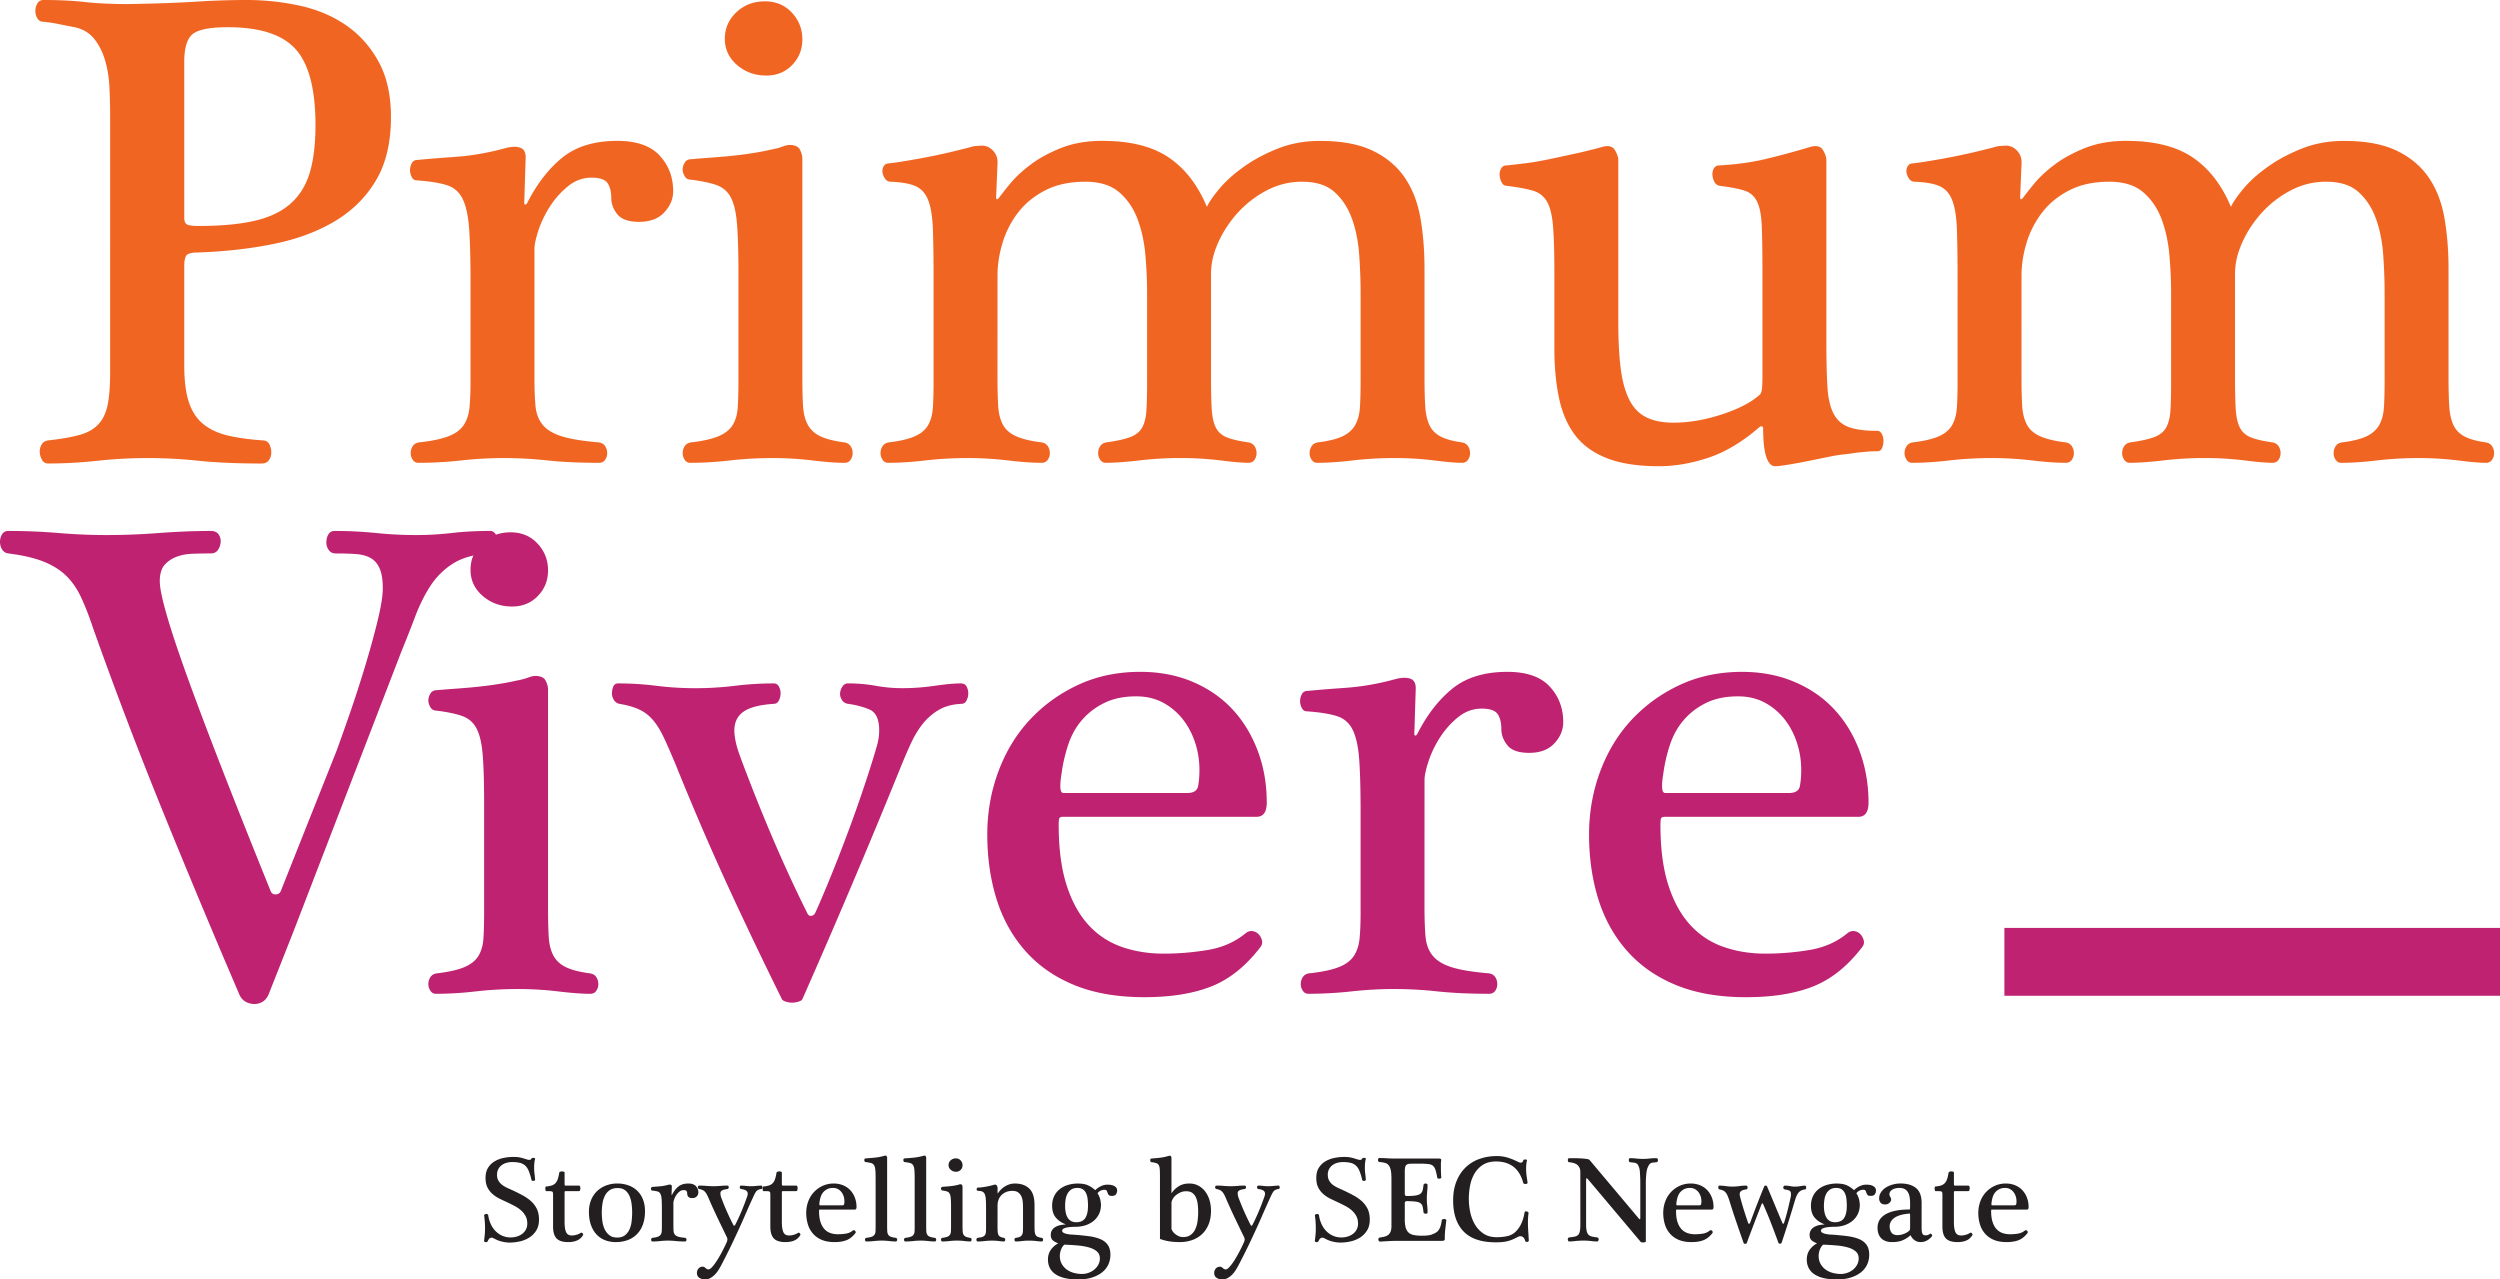
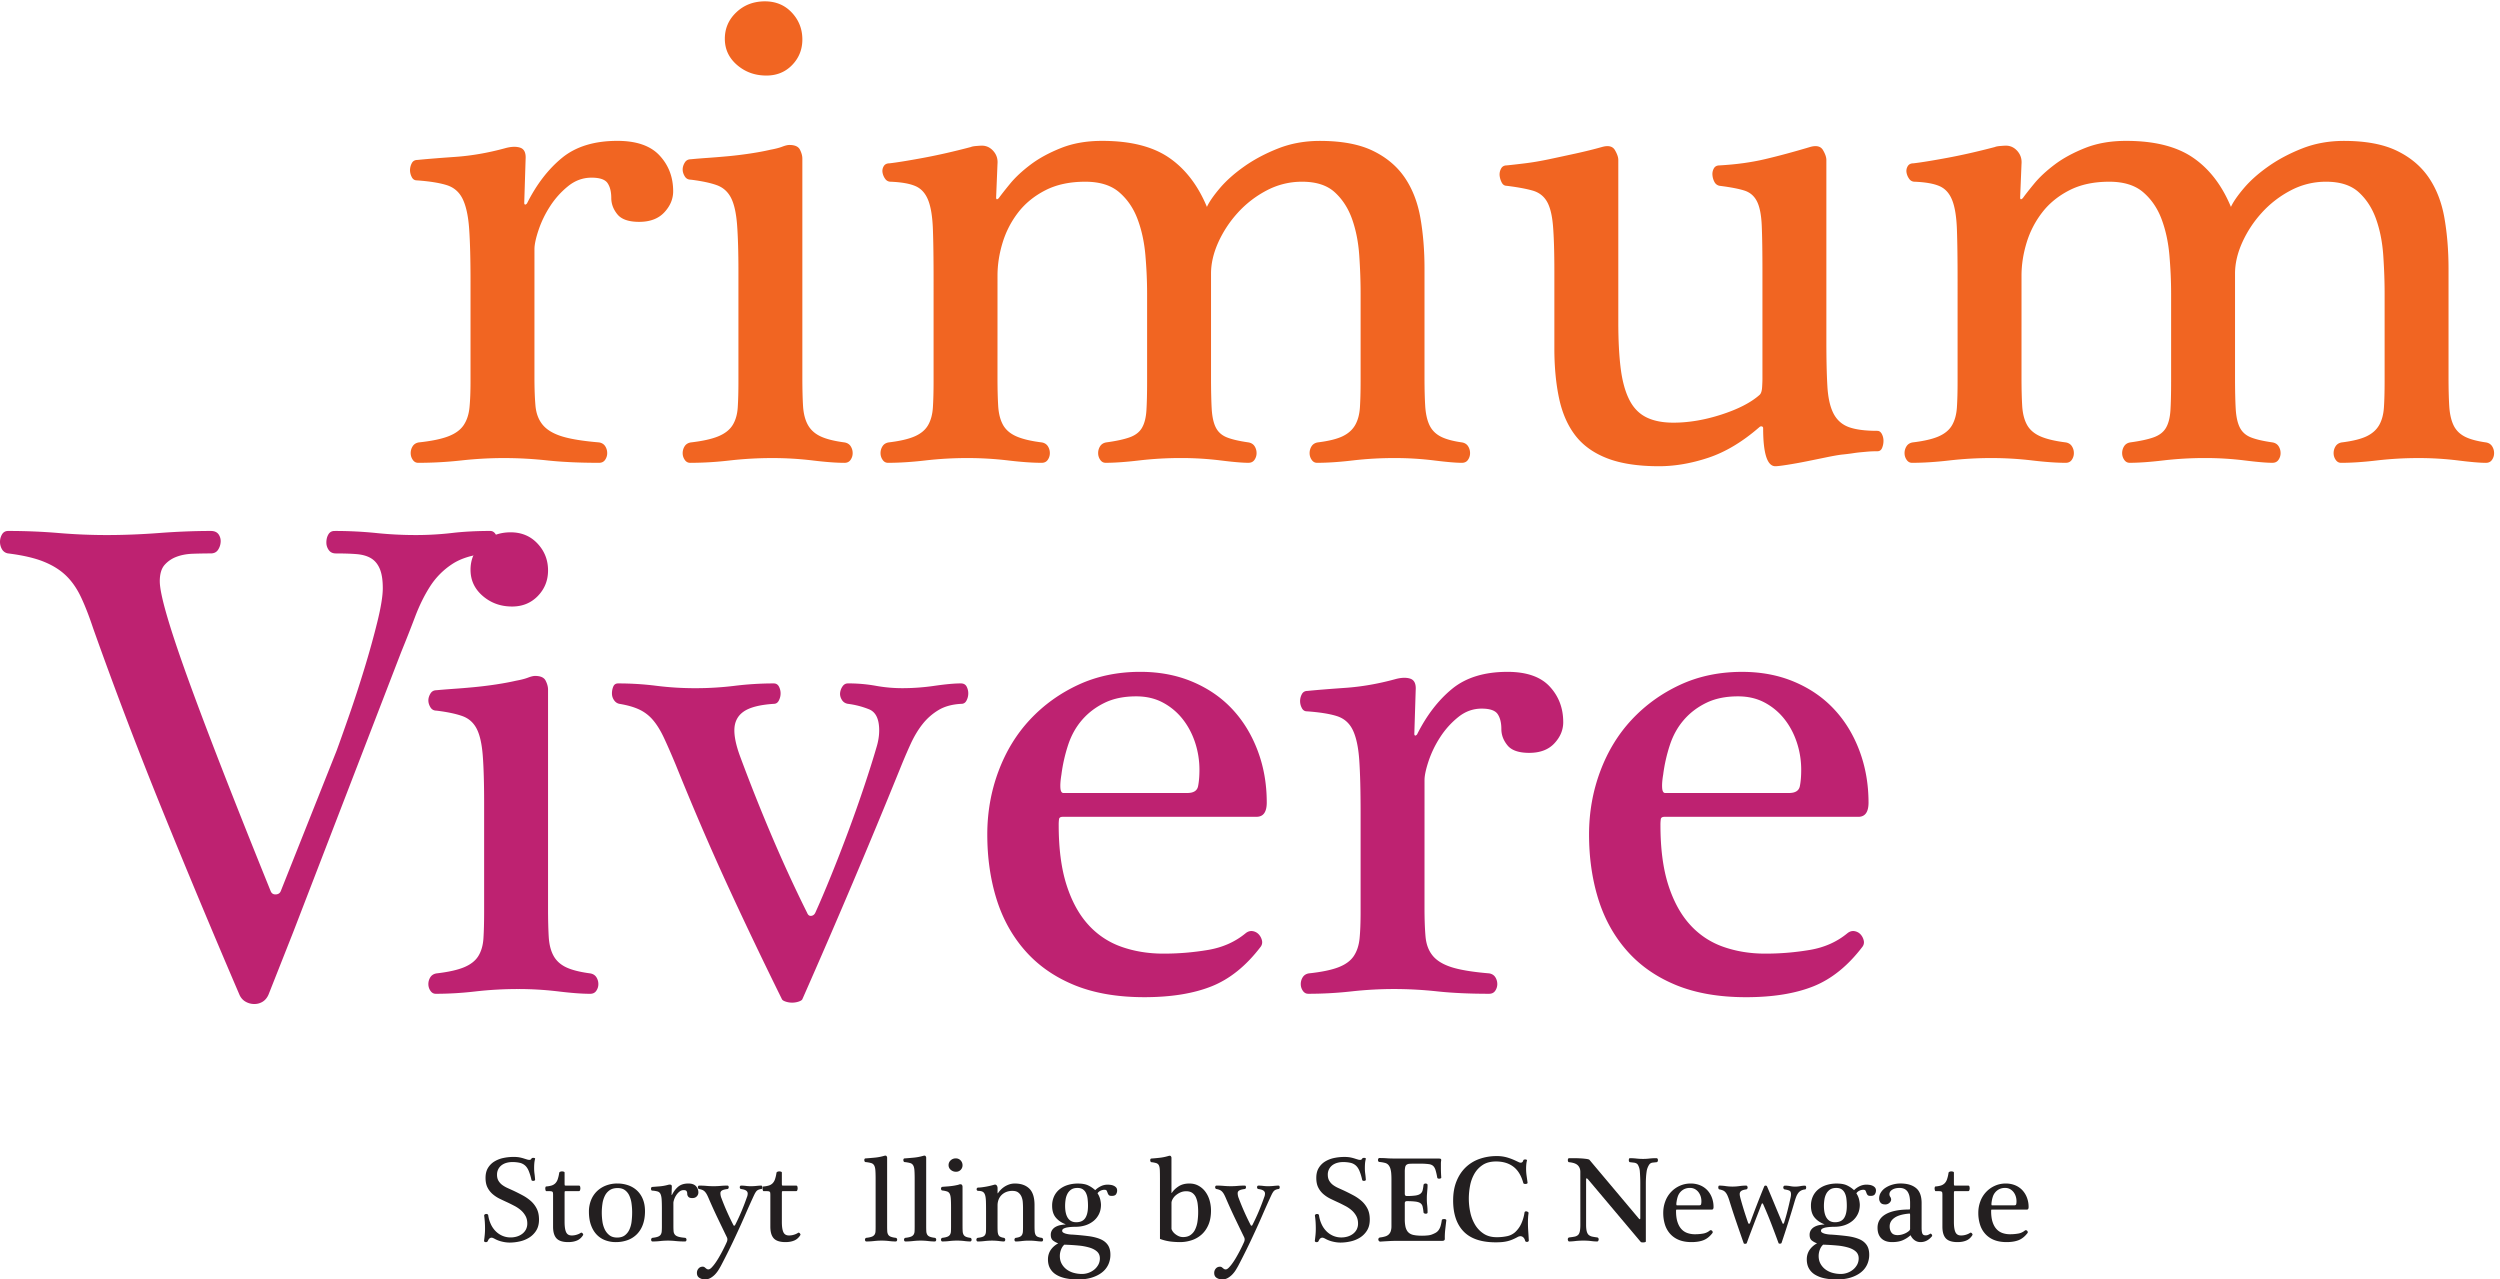
<svg xmlns="http://www.w3.org/2000/svg" viewBox="0 0 7636 3908">
  <defs />
  <defs>
    <style>
      .cls-2,.cls-3,.cls-4{fill-rule:evenodd}.cls-2{fill:#231f20}.cls-3{fill:#f16522}.cls-4{fill:#be2271}
    </style>
    <mask id="mask" width="7636.01" height="3908.02" x="-.01" y="-.01" maskUnits="userSpaceOnUse">
      <g id="mask-2">
-         <path id="path-1" fill="#fff" fill-rule="evenodd" d="M-.01 3908H7636V-.01H-.01V3908z" />
-       </g>
+         </g>
    </mask>
  </defs>
  <g id="Livello_2" data-name="Livello 2">
    <g id="Livello_1-2" data-name="Livello 1">
      <g id="Page-1">
        <g id="v1_header_no_foto" data-name="v1 header no foto">
          <g id="Group-75">
            <path id="Fill-1" d="M1518.08 3588q0 11.22 4.67 18.9a43.86 43.86 0 0012 12.94 91.13 91.13 0 0016.08 9.14q8.79 3.93 17 7.7 14.22 6.69 28.23 14.23a131.1 131.1 0 0125.24 17.37 78.34 78.34 0 0118.13 23.58q6.91 13.7 6.92 33.15t-8 32.72a67.12 67.12 0 01-20.94 21.73 90.29 90.29 0 01-29 12.14 141.73 141.73 0 01-32.16 3.74 102.16 102.16 0 01-23.55-3.15 86.5 86.5 0 01-23.93-9.58c-1.25-.46-2.43-1-3.55-1.49a11.21 11.21 0 00-4.3-.72 9.5 9.5 0 00-5.61 2.21q-3 2.25-5.24 7.86a6 6 0 01-3 3 8.77 8.77 0 01-3.92.53 5.45 5.45 0 01-3.37-1.31 3.33 3.33 0 01-1.31-2.62c.75-5.46 1.44-11.42 2.06-17.78s.94-12.75.94-19.27-.19-12.95-.57-19.43-1.09-13.26-2-20.21a3.82 3.82 0 011.49-3.78 7.53 7.53 0 014.12-1.65 8.93 8.93 0 014.3.72 4.11 4.11 0 012.43 3.21 96.22 96.22 0 008.22 27.85 74.69 74.69 0 0015 21.37 65.59 65.59 0 0020.37 13.62 62.12 62.12 0 0024.87 4.9 66.34 66.34 0 0019.25-2.81 51.91 51.91 0 0016.27-8.26 39.46 39.46 0 0011.21-13.29 38.82 38.82 0 004.12-18.34q0-13.47-5.8-23.54a64.62 64.62 0 00-14.39-17.41 102.16 102.16 0 00-19.07-12.72q-10.47-5.47-19.82-9.95-12.33-5.61-24.67-11.6a100.45 100.45 0 01-22.06-14.41 65.41 65.41 0 01-15.71-20.18q-6-11.79-6-29.41c0-11.94 2.43-22 7.29-30.1a58.11 58.11 0 0119.26-19.65 85.45 85.45 0 0127.29-10.88 149.94 149.94 0 0131.78-3.34 99.8 99.8 0 0117.76 1.31 122.74 122.74 0 0116.27 4.28c3.24 1 5.92 1.84 8 2.46a23.12 23.12 0 006.17.94 6.55 6.55 0 006.36-3.75 4.09 4.09 0 012.8-2.09 11.65 11.65 0 013.93-.34 8.3 8.3 0 013.36.94 1.78 1.78 0 011.13 2.21 72.57 72.57 0 00-2.43 13.5c-.38 4.46-.56 9.24-.56 14.23a124.57 124.57 0 001.12 17.56c.74 5.24 1.37 11.47 1.87 18.74a2.54 2.54 0 01-1.5 2 7.27 7.27 0 01-3.55 1.12 8.84 8.84 0 01-3.93-.53 3.47 3.47 0 01-2.24-2.62 164.25 164.25 0 00-8.23-27.13c-3-7.15-6.73-12.67-11.21-16.66a36.6 36.6 0 00-16.27-8.23 99.74 99.74 0 00-23-2.25 63.71 63.71 0 00-17.76 2.43 45 45 0 00-14.77 7.27 35.31 35.31 0 00-13.83 28.82" class="cls-2" />
            <path id="Fill-3" d="M1724.47 3732.48c0 14 1.55 24.29 4.67 31.06s8.79 10.08 17 10.08a49.33 49.33 0 0016.27-2.62 44.21 44.21 0 0011.77-5.59 2.73 2.73 0 012.62-.18 6.47 6.47 0 012.62 1.84 10 10 0 011.68 2.8 2.75 2.75 0 01-.19 2.62c-4.73 7.74-10.9 13.26-18.5 16.5s-16.52 4.87-26.74 4.87q-25.42 0-35.89-11.42c-7-7.64-10.47-19.52-10.47-35.74v-96.18a52.72 52.72 0 00-.37-7.12 5 5 0 00-2.25-3.77 14.22 14.22 0 00-6.17-1.31c-2.86-.09-6.91-.15-12.15-.15-.74 0-1.37-.78-1.87-2.28a19.79 19.79 0 01-.93-4.84 12.26 12.26 0 01.56-4.86c.5-1.5 1.25-2.25 2.24-2.25a76.67 76.67 0 0016.08-2.8 28.38 28.38 0 0011.4-6.55 31.57 31.57 0 007.48-12.17 106.87 106.87 0 004.68-20 4.44 4.44 0 013-3.37 14 14 0 015.6-1.12 15.77 15.77 0 015.43.9c1.62.66 2.43 1.47 2.43 2.44v32.21c0 4 .18 6.3.56 6.9s1.93 1 4.67 1h38.89c1.74 0 2.86 1 3.36 3a22.1 22.1 0 01.75 5.24 19.57 19.57 0 01-.94 5.45c-.62 2.09-1.93 3.19-3.92 3.19h-40c-1.74 0-2.74.4-3 1.31s-.37 4-.37 9.51z" class="cls-2" />
            <path id="Fill-5" d="M1930.84 3703.64a200.7 200.7 0 00-1.87-27.7 83.79 83.79 0 00-6.73-23.92 42.55 42.55 0 00-13.46-16.84q-8.6-6.36-22.06-6.37-15 0-24.3 6.37a44 44 0 00-14.77 17 78.94 78.94 0 00-7.48 24.1 186.4 186.4 0 00-2.06 28.07 191.18 191.18 0 001.87 26.2 82.06 82.06 0 007.11 24.36 49.86 49.86 0 0014.39 18q9.16 7.07 23.37 7.08 14.58 0 23.55-6.73a45.51 45.51 0 0014-17.56 81.87 81.87 0 006.73-24.51 225.36 225.36 0 001.68-27.54m39.26-4.12q0 22.83-6.36 40.42a80.32 80.32 0 01-18.13 29.57 76.63 76.63 0 01-28.23 18.15 103.74 103.74 0 01-36.64 6.2 89.13 89.13 0 01-32.53-5.83 69.6 69.6 0 01-25.8-17.21c-7.23-7.61-13-17.19-17.2-28.82s-6.35-25.23-6.35-41a93.43 93.43 0 016.35-35 77.81 77.81 0 0117.76-27.13 81.62 81.62 0 0127.48-17.62 95.36 95.36 0 0135.15-6.36 98.79 98.79 0 0133.83 5.64 75.47 75.47 0 0126.74 16.25 74.48 74.48 0 0117.57 26.39c4.24 10.48 6.36 22.61 6.36 36.3" class="cls-2" />
            <path id="Fill-7" d="M2056.84 3744.81q0 9.36.56 15.72a18.6 18.6 0 003.92 10.48c2.25 2.78 5.74 4.87 10.47 6.36s11.59 2.62 20.57 3.37a4.9 4.9 0 013.36 2.06 6.89 6.89 0 011.12 3.93 6.32 6.32 0 01-1.12 3.56 3.78 3.78 0 01-3.36 1.68 273.31 273.31 0 01-28.42-1.31 224.43 224.43 0 00-23.56-1.31 215.45 215.45 0 00-23.74 1.31 215.31 215.31 0 01-23.74 1.31 3.44 3.44 0 01-3-1.68 6.32 6.32 0 01-1.12-3.56 6.89 6.89 0 011.12-3.93 4.9 4.9 0 013.36-2.06q10.47-1.12 16.27-3.37t8.41-6.17a20.8 20.8 0 003.18-9.73q.55-5.8.56-14.41v-54.64c0-12.2-.25-21.9-.75-29s-1.68-12.63-3.55-16.5a14.13 14.13 0 00-8.79-7.67 75.26 75.26 0 00-16.45-2.62 2.94 2.94 0 01-2.8-1.87 8.14 8.14 0 01-.94-3.71 8.34 8.34 0 01.94-3.77 3.27 3.27 0 013.18-1.88c5-.49 11.9-1 20.75-1.68a138.87 138.87 0 0027.1-4.68c3.49-1 6.36-1.09 8.6-.37s3.24 2.87 3 6.36l-.75 23.95c0 .5.12.81.37.94s.62-.06 1.12-.56q7.86-15.72 19.26-25.08c7.6-6.2 17.76-9.35 30.47-9.35q15.71 0 23.18 8a27.93 27.93 0 017.48 19.68 16.67 16.67 0 01-4.86 11.57q-4.86 5.25-13.83 5.24c-5.74 0-9.73-1.34-12-4.11a13.92 13.92 0 01-3.36-9 14.44 14.44 0 00-2.06-8.23c-1.37-2-4.3-3-8.79-3a20.1 20.1 0 00-12.9 4.67 47.23 47.23 0 00-9.9 11 57.3 57.3 0 00-6.36 13.1q-2.25 6.74-2.24 10.48z" class="cls-2" />
            <path id="Fill-9" d="M2240.05 3741.83c.75 1.5 1.69 2.12 2.81 1.87a3.4 3.4 0 002.43-1.87q11.6-22.83 20.38-44t15.51-40.6a30.09 30.09 0 002.62-11.23 10.6 10.6 0 00-2.06-6.74 14.2 14.2 0 00-5.23-4.11 30.43 30.43 0 00-6.73-2.25c-2.37-.5-4.43-.91-6.17-1.12a4.25 4.25 0 01-3.18-2.06 7.25 7.25 0 01-.93-3.56 5.49 5.49 0 011.12-3.37 3.56 3.56 0 013-1.49 118 118 0 0114.58.93 119.23 119.23 0 0015 .94 167.69 167.69 0 0017.57-.94q9-.93 14.21-.93a3.1 3.1 0 012.8 1.49 7 7 0 01.94 3.75 7.25 7.25 0 01-.94 3.55 3 3 0 01-2.8 1.69 29.69 29.69 0 00-9.35 2.62 17.83 17.83 0 00-6.36 5.39 59 59 0 00-5.23 9c-1.75 3.61-3.74 7.89-6 12.91q-10.85 23.58-22.44 50.34t-24.67 54.82q-12 26.2-24.49 51.46t-24.12 47.35c-2 3.74-4.49 8-7.48 12.91a86.85 86.85 0 01-10.65 13.85 60.59 60.59 0 01-14 11 34.1 34.1 0 01-17.2 4.49 31.94 31.94 0 01-16.45-4.68c-5.24-3.12-7.85-8.17-7.85-15.19a19.8 19.8 0 014.86-13.44 16 16 0 0112.71-5.61 9 9 0 015.23 1.31 34.4 34.4 0 013.55 2.8 32.58 32.58 0 003.74 2.81 9.25 9.25 0 005.05 1.31q4.11 0 9.35-5.24a111.42 111.42 0 0011-13.29q5.79-8 11.59-18t10.65-19.27c3.24-6.27 6-11.86 8.42-16.85s4-8.6 5-10.85a20.84 20.84 0 001.87-7.86 14.87 14.87 0 00-1.49-6.74q-12-24.69-26.55-55t-27.67-60.52c-2.49-6-4.73-10.85-6.73-14.63a42.38 42.38 0 00-6.16-8.95 23.61 23.61 0 00-7.3-5.27 45.7 45.7 0 00-10.46-3 4.05 4.05 0 01-2.81-2.06 7.25 7.25 0 01-.93-3.56 5.49 5.49 0 011.12-3.37 3.56 3.56 0 013-1.49q11.6 0 22.25.93t21.49.94q10.84 0 21.32-.94t21.31-.93a3.1 3.1 0 012.8 1.49 6.29 6.29 0 01.94 3.37 7.26 7.26 0 01-.94 3.56 4.05 4.05 0 01-2.8 2.06q-12 1.48-16.83 4.49a9.23 9.23 0 00-4.86 8.23 41.43 41.43 0 003.37 15.72q7.85 21 17.2 41.92t19.06 39.67" class="cls-2" />
            <path id="Fill-11" d="M2388.1 3732.48c0 14 1.56 24.29 4.67 31.06s8.79 10.08 17 10.08a49.33 49.33 0 0016.27-2.62 44.45 44.45 0 0011.78-5.59 2.71 2.71 0 012.61-.18 6.47 6.47 0 012.62 1.84 10 10 0 011.68 2.8 2.75 2.75 0 01-.18 2.62c-4.74 7.74-10.91 13.26-18.51 16.5s-16.51 4.87-26.73 4.87q-25.43 0-35.9-11.42c-7-7.64-10.47-19.52-10.47-35.74v-96.18a52.72 52.72 0 00-.37-7.12 5 5 0 00-2.24-3.77 14.3 14.3 0 00-6.17-1.31c-2.87-.09-6.92-.15-12.15-.15-.75 0-1.38-.78-1.87-2.28a19.78 19.78 0 01-.94-4.84 12.44 12.44 0 01.56-4.86q.75-2.25 2.25-2.25a76.45 76.45 0 0016.07-2.8 28.48 28.48 0 0011.41-6.55 31.68 31.68 0 007.47-12.17 106.87 106.87 0 004.68-20 4.46 4.46 0 013-3.37 14 14 0 015.61-1.12 15.76 15.76 0 015.42.9c1.62.66 2.43 1.47 2.43 2.44v32.21q0 6 .56 6.9c.37.65 1.93 1 4.67 1h38.89c1.74 0 2.86 1 3.36 3a22.1 22.1 0 01.75 5.24 19.89 19.89 0 01-.93 5.45c-.63 2.09-1.94 3.19-3.93 3.19h-40c-1.74 0-2.74.4-3 1.31s-.37 4-.37 9.51z" class="cls-2" />
-             <path id="Fill-13" d="M2572.43 3681.55c3.49 0 5.48-1.21 6-3.71a46.36 46.36 0 00.75-9 48 48 0 00-2.43-15.19 41.83 41.83 0 00-6.92-12.91 34.71 34.71 0 00-10.84-9 30.63 30.63 0 00-14.59-3.34 39.71 39.71 0 00-17.4 3.6 38.74 38.74 0 00-12.34 9.38A39.49 39.49 0 002507 3655a86.76 86.76 0 00-3.74 16.5 32.33 32.33 0 00-.56 7.27c.12 1.9.68 2.8 1.68 2.8zm-68.43 13.13c-1.24 0-1.93.44-2.05 1.31a21.51 21.51 0 00-.19 3.15q0 19.47 4.3 32.94c2.87 9 6.86 16.31 12 21.89a44 44 0 0018.32 12.2 69 69 0 0023 3.71 145.59 145.59 0 0024.68-2 43.07 43.07 0 0020.56-9.17 4.63 4.63 0 013.93-1.12 5.61 5.61 0 013.36 1.84 7.12 7.12 0 011.68 3.37 4.12 4.12 0 01-.74 3.4q-12 15.72-26.92 21.67t-37 6c-14.95 0-27.85-2.27-38.7-6.73a72.18 72.18 0 01-26.92-18.93 77 77 0 01-15.7-28.45 118.75 118.75 0 01-5.05-35.37 98.69 98.69 0 016.17-34.8 83.15 83.15 0 0143.93-47.5 79.49 79.49 0 0134-7.14 73.73 73.73 0 0128.6 5.42 62.93 62.93 0 0121.87 15 68.4 68.4 0 0114 22.8 80.06 80.06 0 015.05 28.67q0 7.85-5.61 7.85z" class="cls-2" />
            <path id="Fill-15" d="M2674.5 3600q0-16.09-.75-25.64c-.5-6.36-1.75-11.32-3.74-14.78a15.13 15.13 0 00-9.16-7.11 92.12 92.12 0 00-17-3 3 3 0 01-2.81-1.9 10.71 10.71 0 01-1.12-3.74 6.75 6.75 0 01.75-3.71 3.27 3.27 0 013.18-1.88c7.47-.49 16.51-1.27 27.1-2.27a155.51 155.51 0 0029.73-5.58c3.49-1 5.79-.82 6.91.56a9.06 9.06 0 012.06 4.3v209.59c0 6.23.13 11.47.37 15.68a22.87 22.87 0 002.81 10.48 15.39 15.39 0 007.85 6.37q5.43 2.23 15.14 3.4a4.82 4.82 0 013.37 2 6.89 6.89 0 011.12 3.93 6.48 6.48 0 01-1.12 3.59 3.76 3.76 0 01-3.37 1.65 167.85 167.85 0 01-20.19-1.31 200.68 200.68 0 00-22.43-1.31 217.51 217.51 0 00-23.55 1.31 201.36 201.36 0 01-23.56 1.31 3.41 3.41 0 01-3-1.65 6.48 6.48 0 01-1.12-3.59 6.89 6.89 0 011.12-3.93 4.82 4.82 0 013.36-2q10.47-1.17 16.27-3.4a17 17 0 008.41-6.18 19.34 19.34 0 003-9.7c.25-3.87.38-8.7.38-14.41z" class="cls-2" />
            <path id="Fill-17" d="M2793.77 3600q0-16.09-.75-25.64c-.5-6.36-1.74-11.32-3.74-14.78a15.07 15.07 0 00-9.16-7.11 92.12 92.12 0 00-17-3 3 3 0 01-2.8-1.9 10.53 10.53 0 01-1.13-3.74 6.75 6.75 0 01.75-3.71 3.29 3.29 0 013.18-1.88c7.48-.49 16.51-1.27 27.11-2.27a155.55 155.55 0 0029.72-5.58c3.49-1 5.8-.82 6.92.56a9.16 9.16 0 012.06 4.3v209.59c0 6.23.12 11.47.37 15.68a22.87 22.87 0 002.8 10.48 15.39 15.39 0 007.85 6.37q5.43 2.23 15.15 3.4a4.82 4.82 0 013.36 2 6.89 6.89 0 011.12 3.93 6.48 6.48 0 01-1.12 3.59 3.75 3.75 0 01-3.36 1.65 167.85 167.85 0 01-20.19-1.31 201 201 0 00-22.44-1.31 217.8 217.8 0 00-23.55 1.31 201.36 201.36 0 01-23.56 1.31 3.42 3.42 0 01-3-1.65 6.56 6.56 0 01-1.12-3.59 7 7 0 011.12-3.93 4.82 4.82 0 013.37-2q10.47-1.17 16.26-3.4a16.92 16.92 0 008.41-6.18 19.35 19.35 0 003-9.7c.25-3.87.37-8.7.37-14.41z" class="cls-2" />
            <path id="Fill-19" d="M2920.13 3579a23.65 23.65 0 01-16.07-5.83 18.2 18.2 0 01-6.73-14.38 19.3 19.3 0 016.35-14.59 22 22 0 0115.71-6 19.43 19.43 0 0114.77 6.2 20.81 20.81 0 015.79 14.76 19.39 19.39 0 01-5.61 14 18.82 18.82 0 01-14.21 5.83zm19.87 165.8q0 9.4.38 15.72a24.74 24.74 0 002.61 10.48 14.72 14.72 0 006.92 6.36c3.11 1.5 7.54 2.62 13.27 3.4a4.83 4.83 0 013.37 2 7 7 0 011.12 3.93 6.36 6.36 0 01-1.12 3.55 3.72 3.72 0 01-3.37 1.68 151.66 151.66 0 01-17.57-1.31 190.91 190.91 0 00-22.06-1.31 212.5 212.5 0 00-23.37 1.31 190.23 190.23 0 01-21.87 1.31 3.37 3.37 0 01-3-1.68 6.29 6.29 0 01-1.12-3.55 6.89 6.89 0 011.12-3.93 4.83 4.83 0 013.36-2c6.48-.78 11.53-1.9 15.15-3.4a15.93 15.93 0 007.85-6.18 20.67 20.67 0 002.8-9.7c.25-3.86.38-8.7.38-14.41v-60.25c0-10.76-.25-19.34-.75-25.82s-1.62-11.42-3.37-14.82a13.85 13.85 0 00-7.85-6.89 67.14 67.14 0 00-14.21-3 3.69 3.69 0 01-3.36-1.9 7.19 7.19 0 01-1.12-3.74 7.28 7.28 0 011.12-3.74 3.7 3.7 0 013.36-1.84c2.5-.25 5.55-.5 9.16-.78s7.42-.53 11.41-.91 8-.87 12.15-1.49 7.79-1.31 11-2.06a40.9 40.9 0 006.54-1.69 11 11 0 013.93-.93q4.49 0 5.79 2.62a10.86 10.86 0 011.31 4.86z" class="cls-2" />
            <path id="Fill-21" d="M3046.88 3744.81q0 9.36.37 15.72a33 33 0 002.06 10.48 12.49 12.49 0 005.61 6.36 32.89 32.89 0 0011 3.37 4.9 4.9 0 013.36 2.06 6.89 6.89 0 011.12 3.93 6.32 6.32 0 01-1.12 3.56 3.78 3.78 0 01-3.28 1.71 135.74 135.74 0 01-14-1.31 170.63 170.63 0 00-21.49-1.31 200.65 200.65 0 00-23.19 1.31 181.67 181.67 0 01-20.93 1.31 3.43 3.43 0 01-3-1.68 6.33 6.33 0 01-1.13-3.56 6.9 6.9 0 011.13-3.93 4.87 4.87 0 013.36-2.06c6.23-.75 11-1.71 14.4-3a14.43 14.43 0 007.47-5.62 19.91 19.91 0 002.81-9.73c.25-4 .37-9.1.37-15.34v-47.13q0-18.37-.37-30.53t-2.62-19.27q-2.25-7.11-7.1-9.92t-13.84-2.81a4.47 4.47 0 01-3.55-1.5 4.92 4.92 0 01-1.31-3.36 5.57 5.57 0 011.31-3.75 4.5 4.5 0 013.55-1.49q7.11 0 20.75-2.25a241.77 241.77 0 0027.86-6.36q5.24-1.5 7.85 2.06a13.38 13.38 0 012.62 8v15a.87.87 0 00.56.94c.37.12.68-.06.93-.56a69.41 69.41 0 0118.51-18.72 64.69 64.69 0 0114.77-7.45 52.43 52.43 0 0118.32-3q28 0 43.93 15.53t15.89 50.34v64c0 6.74.19 12.26.56 16.47a27.67 27.67 0 002.62 10.29 13.48 13.48 0 006.36 6 43.24 43.24 0 0012.15 3.18 4.9 4.9 0 013.36 2.06 6.89 6.89 0 011.12 3.93 6.32 6.32 0 01-1.12 3.56 3.78 3.78 0 01-3.36 1.68 154 154 0 01-15.89-1.31 194.37 194.37 0 00-45.06 0 155.5 155.5 0 01-17.94 1.31 3.43 3.43 0 01-3-1.68 6.33 6.33 0 01-1.13-3.56 6.9 6.9 0 011.13-3.93 4.87 4.87 0 013.36-2.06q8.22-1.12 12.53-3.37a14.47 14.47 0 006.35-6.17 24.27 24.27 0 002.43-9.73q.38-5.8.38-14.41v-56.89c0-6.24-.25-12.44-.75-18.71a50.91 50.91 0 00-4.11-16.84 31.63 31.63 0 00-9.73-12.35q-6.34-4.87-17.57-4.87a50.13 50.13 0 00-19.63 3.56 42.66 42.66 0 00-14.21 9.57 39.53 39.53 0 00-8.78 14 48.52 48.52 0 00-3 17z" class="cls-2" />
            <path id="Fill-23" d="M3286.92 3733.21q19.44 0 27.85-12.73c5.61-8.48 8.42-20.8 8.42-37.05a175.63 175.63 0 00-1.31-22.42 53.18 53.18 0 00-5.05-17.44 28.29 28.29 0 00-9.91-11.19q-6.16-3.93-15.89-3.93c-8 0-14.39 1.65-19.25 5a35.44 35.44 0 00-11.41 12.91 56.11 56.11 0 00-5.61 17.59 126.57 126.57 0 00-1.49 19.12q0 24.66 8.6 37.39c5.73 8.49 14.05 12.73 25.05 12.73M3251 3801.7c-4.26 3.52-7.6 8.48-10.09 15a54 54 0 00-3.74 19.46q0 13.85 5.8 24.14a53.7 53.7 0 0015.14 17.22 65 65 0 0021.5 10.29 92.87 92.87 0 0024.86 3.37 59.21 59.21 0 0021.13-3.75 58.3 58.3 0 0017.38-10.1 50.35 50.35 0 0012-14.94 40.12 40.12 0 004.48-18.75c0-8.45-2.8-15.34-8.41-20.58s-13.27-9.36-23-12.35a175.93 175.93 0 00-34.4-6.36c-13.21-1.25-27.45-2.12-42.63-2.62m101.33-156.82a58.78 58.78 0 017.66 16.66 79.16 79.16 0 012.81 17.78c0 11-2.06 20.67-6.17 29a61.67 61.67 0 01-16.83 21.15 76 76 0 01-24.49 13.1 95.19 95.19 0 01-29.53 4.49q-4.5 0-11.59.37a123.36 123.36 0 00-13.84 1.5 38.36 38.36 0 00-11.4 3.55q-4.68 2.43-4.68 6.93c0 2.24 1.25 4.14 3.74 5.64a33.87 33.87 0 009.16 3.53 78.94 78.94 0 0010.85 1.87q5.41.56 8.78.56 26.92 1.88 48.23 4.68c14.21 1.87 26.21 5 36.08 9.17s17.39 10.16 22.62 17.8 7.86 17.5 7.86 29.76a71.05 71.05 0 01-6.36 29.94 65.29 65.29 0 01-19.07 23.92c-8.5 6.74-18.88 12-31.22 15.91s-26.64 5.8-42.81 5.8a179.17 179.17 0 01-37-3.56q-16.83-3.55-29-11a52.38 52.38 0 01-18.69-19.09q-6.55-11.6-6.55-27.69a52.77 52.77 0 012.62-17 48.88 48.88 0 017.1-13.66 62.26 62.26 0 0110.1-10.64 59 59 0 0111.59-7.7 55.37 55.37 0 01-15.7-8.42c-4.74-3.59-7.11-9.42-7.11-17.4a25.93 25.93 0 013.93-14.57 30.42 30.42 0 0110.47-9.76 49.66 49.66 0 0114.58-5.43 106.1 106.1 0 0115.89-2.06.37.37 0 000-.74q-19.07-7.48-29.91-20.77t-10.84-35.75a67.6 67.6 0 015.6-27.88 60.15 60.15 0 0115.89-21.33 74 74 0 0124.87-13.66 102 102 0 0132.15-4.87q19.82 0 31.6 5.65a85.06 85.06 0 0121.49 14.56 62.87 62.87 0 0116.83-11.94 47.31 47.31 0 0121.68-4.9 62.92 62.92 0 019.17.75 32.66 32.66 0 019.34 2.84 21 21 0 017.11 5.39c1.87 2.25 2.8 5.24 2.8 9a20.11 20.11 0 01-3.36 11.38q-3.37 5.05-13.09 5c-4.74 0-7.85-1-9.35-3a22 22 0 01-3.36-6.36 48.51 48.51 0 00-2.62-6.37c-1-2-3.37-3-7.1-3a27 27 0 00-12 3 21.45 21.45 0 00-9 7.86" class="cls-2" />
            <path id="Fill-25" d="M3578.17 3752.67c0 1.5.87 3.74 2.62 6.74a35 35 0 007.29 8.6 50.55 50.55 0 0011.21 7.33 32.92 32.92 0 0014.4 3.15q13.45 0 22.43-6.17a42.94 42.94 0 0014.21-16.84 82.73 82.73 0 007.29-24.52 198.5 198.5 0 002.06-29.19 188.46 188.46 0 00-1.5-24.51 70.15 70.15 0 00-5.42-20 33.31 33.31 0 00-11-13.66c-4.74-3.33-11-5.05-18.69-5.05a42.87 42.87 0 00-17.95 3.74 58.36 58.36 0 00-14.21 9 40.85 40.85 0 00-9.35 11.6q-3.36 6.36-3.36 11.23zM3543 3600.35q0-16.09-.37-25.83t-2.81-14.78a13.06 13.06 0 00-7.66-6.92 74.84 74.84 0 00-15-3 3 3 0 01-2.8-1.84 11.09 11.09 0 01-1.12-3.77 6.68 6.68 0 01.75-3.75 3.27 3.27 0 013.17-1.87c7.23-.5 15.4-1.21 24.49-2.24a152.78 152.78 0 0027.48-5.62c3.49-1 5.8-.81 6.92.57a9.16 9.16 0 012.06 4.3V3643c0 .5.12.75.37.75a1.19 1.19 0 001.12-.75q7.11-10.85 20.38-19.46t32.72-8.61q16.06 0 28.41 7a64.22 64.22 0 0120.75 18.34 82.19 82.19 0 0112.72 26.35 112.54 112.54 0 014.29 31.06q0 24.75-7.66 42.86t-20.75 29.94a85.1 85.1 0 01-30.29 17.59 112.85 112.85 0 01-36.26 5.8 259.23 259.23 0 01-28-1.65 150.37 150.37 0 01-32.9-8.08z" class="cls-2" />
            <path id="Fill-27" d="M3820.08 3741.83c.75 1.5 1.68 2.12 2.81 1.87a3.4 3.4 0 002.43-1.87q11.58-22.83 20.37-44t15.52-40.6a30.29 30.29 0 002.62-11.23 10.6 10.6 0 00-2.06-6.74 14.28 14.28 0 00-5.23-4.11 30.6 30.6 0 00-6.73-2.25c-2.37-.5-4.43-.91-6.17-1.12a4.25 4.25 0 01-3.18-2.06 7.26 7.26 0 01-.94-3.56 5.5 5.5 0 011.13-3.37 3.55 3.55 0 013-1.49 118.23 118.23 0 0114.58.93 119.07 119.07 0 0015 .94 167.87 167.87 0 0017.58-.94q9-.93 14.2-.93a3.1 3.1 0 012.81 1.49 7 7 0 01.93 3.75 7.24 7.24 0 01-.93 3.55 3 3 0 01-2.81 1.69 29.7 29.7 0 00-9.34 2.62 17.74 17.74 0 00-6.36 5.39 59 59 0 00-5.23 9c-1.75 3.61-3.74 7.89-6 12.91q-10.83 23.58-22.43 50.34t-24.68 54.82q-12 26.2-24.49 51.46t-24.11 47.35c-2 3.74-4.49 8-7.48 12.91a86.34 86.34 0 01-10.66 13.85 60.38 60.38 0 01-14 11A34 34 0 013733 3908a32 32 0 01-16.46-4.68c-5.23-3.12-7.85-8.17-7.85-15.19a19.8 19.8 0 014.86-13.44 16 16 0 0112.72-5.61 9 9 0 015.23 1.31 34.4 34.4 0 013.55 2.8 31.73 31.73 0 003.74 2.81 9.23 9.23 0 005 1.31q4.11 0 9.35-5.24a111.43 111.43 0 0011-13.29q5.81-8 11.6-18t10.65-19.27c3.24-6.27 6.05-11.86 8.41-16.85s4-8.6 5-10.85a20.84 20.84 0 001.87-7.86 15 15 0 00-1.49-6.74q-12-24.69-26.55-55t-27.67-60.63c-2.49-6-4.73-10.85-6.73-14.63a42 42 0 00-6.17-8.95 23.68 23.68 0 00-7.29-5.27 45.65 45.65 0 00-10.47-3 4.05 4.05 0 01-2.8-2.06 7.16 7.16 0 01-.94-3.56 5.55 5.55 0 011.12-3.37 3.58 3.58 0 013-1.49q11.58 0 22.24.93t21.5.94q10.84 0 21.31-.94t21.31-.93a3.1 3.1 0 012.81 1.49 6.28 6.28 0 01.93 3.37 7.25 7.25 0 01-.93 3.56 4.05 4.05 0 01-2.81 2.06q-12 1.48-16.82 4.49a9.23 9.23 0 00-4.86 8.23 41.6 41.6 0 003.36 15.72q7.86 21 17.2 41.92t19.07 39.67" class="cls-2" />
            <path id="Fill-29" d="M4055.63 3588q0 11.22 4.68 18.9a44 44 0 0011.93 12.94 90 90 0 0016.11 9.14c5.82 2.62 11.53 5.18 17 7.7q14.16 6.69 28.23 14.23a132 132 0 0125.24 17.37 79 79 0 0118.13 23.58c4.61 9.13 6.88 20.18 6.88 33.15s-2.67 23.86-8 32.72a66.72 66.72 0 01-20.91 21.73 90.63 90.63 0 01-29 12.14 142 142 0 01-32.15 3.74 102.1 102.1 0 01-23.56-3.15 86.63 86.63 0 01-23.93-9.58c-1.24-.46-2.43-1-3.55-1.49a11.17 11.17 0 00-4.3-.72 9.54 9.54 0 00-5.61 2.21q-3 2.25-5.23 7.86a6 6 0 01-3 3 8.84 8.84 0 01-3.93.53 5.4 5.4 0 01-3.36-1.31 3.33 3.33 0 01-1.31-2.62c.75-5.46 1.43-11.42 2.06-17.78s.93-12.75.93-19.27-.19-12.95-.56-19.43-1.09-13.26-2.06-20.21a3.81 3.81 0 011.5-3.78 7.53 7.53 0 014.14-1.6 8.91 8.91 0 014.3.72 4.11 4.11 0 012.43 3.21 96.53 96.53 0 008.23 27.85 74.67 74.67 0 0014.95 21.37 66 66 0 0020.35 13.62 62.22 62.22 0 0024.89 4.9 66.1 66.1 0 0019.23-2.81 51.91 51.91 0 0016.29-8.26 40.07 40.07 0 0011.22-13.29 38.94 38.94 0 004.11-18.34c0-9-2-16.84-5.82-23.54a64.11 64.11 0 00-14.4-17.41 99.92 99.92 0 00-19.07-12.72c-7-3.65-13.55-7-19.81-9.95q-12.3-5.61-24.65-11.6a100.69 100.69 0 01-22.06-14.41 65.38 65.38 0 01-15.7-20.18q-6-11.79-6-29.41c0-11.94 2.43-22 7.29-30.1A58.18 58.18 0 014047 3548a85.6 85.6 0 0127.3-10.88 149.86 149.86 0 0131.75-3.34 99.57 99.57 0 0117.76 1.31 121.38 121.38 0 0116.29 4.28c3.21 1 5.89 1.84 8 2.46a22.89 22.89 0 006.17.94 6.48 6.48 0 006.32-3.75 4.24 4.24 0 012.84-2.09 11.62 11.62 0 013.92-.34 8.26 8.26 0 013.34.94 1.75 1.75 0 011.12 2.21 76 76 0 00-2.43 13.5c-.34 4.46-.53 9.24-.53 14.23A120.23 120.23 0 004170 3585c.72 5.24 1.37 11.47 1.84 18.74a2.51 2.51 0 01-1.46 2 7.53 7.53 0 01-3.59 1.12 8.77 8.77 0 01-3.92-.53 3.52 3.52 0 01-2.25-2.62 161.49 161.49 0 00-8.22-27.13c-3-7.15-6.7-12.67-11.19-16.66a36.56 36.56 0 00-16.26-8.23 100.29 100.29 0 00-23-2.25 63.5 63.5 0 00-17.73 2.43 44.88 44.88 0 00-14.8 7.27 35.4 35.4 0 00-13.8 28.82" class="cls-2" />
            <path id="Fill-31" d="M4394 3538.59a23.89 23.89 0 015.8.75c1.87.53 2.55 2.49 2.05 6a50.5 50.5 0 00-.74 9.35v10.48q0 16.84 1.12 31.41a2.69 2.69 0 01-1.68 2.43 9.09 9.09 0 01-3.93 1.15 9.42 9.42 0 01-4.3-.59 3.55 3.55 0 01-2.43-3 190.61 190.61 0 00-5.23-22.8c-1.75-5.52-4.21-9.7-7.29-12.54s-7.39-4.71-12.72-5.43a192.75 192.75 0 00-21.12-1.49h-22.44q-9.72 0-15.51.37a17.23 17.23 0 00-9.16 2.78q-3.37 2.43-4.49 7.7a72.65 72.65 0 00-1.15 14.57v65.52c0 3.46.65 5.68 1.9 6.55a6.73 6.73 0 003.74 1.31 190.72 190.72 0 0027.11-1.53c6.57-1 11.55-2.8 14.95-5.42a18.76 18.76 0 006.73-10.3 111.71 111.71 0 002.77-16.43 4.77 4.77 0 012.28-3.4 8 8 0 018.19 0 3.78 3.78 0 011.9 3.4c0 4-.12 7.55-.37 10.66s-.5 6.24-.75 9.33-.5 6.36-.78 9.76-.34 7.27-.34 11.79a162.11 162.11 0 001.12 20.37 187.18 187.18 0 011.12 22.27 3.06 3.06 0 01-1.9 2.83 7.68 7.68 0 01-4.08.72 10.59 10.59 0 01-4.11-1.12 4.06 4.06 0 01-2.28-3.15 126 126 0 00-2.77-17.62 17.39 17.39 0 00-6.73-10.3c-3.4-2.33-8.38-4-14.95-4.83a213.77 213.77 0 00-27.11-1.31 6.3 6.3 0 00-3.74 1.31c-1.25.84-1.9 2.68-1.9 5.43v49a105.38 105.38 0 001.71 20.36 41.54 41.54 0 005 13.85 27 27 0 008.26 8.64 34.42 34.42 0 0011.59 4.65 88.93 88.93 0 0011.77 1.68q6.55.6 13.62.59a168 168 0 0016.86-.78 52.51 52.51 0 0012-2.21 84.74 84.74 0 0012.87-5.65 28.17 28.17 0 009.19-7.86 41.25 41.25 0 006.17-12.13 109.26 109.26 0 003.92-18.52 3.61 3.61 0 012.62-3 16 16 0 014.86-.72 9.37 9.37 0 014.68 1.13 2.64 2.64 0 011.68 3c-1.25 10.45-2.37 20.27-3.4 29.38a217.33 217.33 0 00-1.12 27.85 6 6 0 01-1.49 3.18c-1 1.4-3.34 2.06-7.08 2.06H4268.7c-9.44 0-18.73.25-27.82.78s-17.27 1-24.49 1.5a5.68 5.68 0 01-4.49-1.72 7.59 7.59 0 01-1.87-4.12 5.78 5.78 0 011.12-4.46 6.48 6.48 0 014.86-2.43 85.13 85.13 0 0015.33-3.21 26.6 26.6 0 0010.47-6 24.12 24.12 0 006.14-9.95 47.94 47.94 0 002.09-15.34v-144c0-5.52-.19-10.88-.6-16.12a71.05 71.05 0 00-2.4-14.57 31.7 31.7 0 00-5.79-11.63 20.52 20.52 0 00-10.66-6.71 85 85 0 00-8.63-1.9c-3-.5-5.82-.84-8.57-1.09a3.71 3.71 0 01-3.36-1.9 8.08 8.08 0 010-8.21 3.71 3.71 0 013.36-1.9c8.48 0 16.08.28 22.81.78s14.55.72 23.53.72z" class="cls-2" />
            <path id="Fill-33" d="M4572 3531.12a111.28 111.28 0 0131 4.12 179.07 179.07 0 0128.05 10.82l7.66 3.59a14.8 14.8 0 006.17 1.65c4 0 6.61-2.37 7.85-7.08a3.41 3.41 0 012.43-2.24 9.3 9.3 0 014.11-.56 10.44 10.44 0 013.56.9 1.86 1.86 0 011.12 2.28 79.58 79.58 0 00-2.06 12.35q-.55 6.36-.56 13.1a147.86 147.86 0 001.5 21c1 7 2 14.22 3 21.67a2.72 2.72 0 01-1.68 2.43 9.18 9.18 0 01-4.12 1.13 11.79 11.79 0 01-4.67-.53 3.54 3.54 0 01-2.62-2.62q-9.35-33.74-30.28-49.59t-52.72-15.94q-24.68 0-40.76 10.48a79.18 79.18 0 00-25.61 27.13 116.45 116.45 0 00-13.27 36.71 213.12 213.12 0 00-3.74 39.11 199.84 199.84 0 004.49 41.92 123.33 123.33 0 0014.58 37.8 84.26 84.26 0 0026.36 27.51c10.84 7.11 24 10.63 39.48 10.63a147.79 147.79 0 0032.12-3.15 53.34 53.34 0 0023.93-11.79 81.62 81.62 0 0019.07-26 126.76 126.76 0 0010.09-34.27 3.76 3.76 0 012.43-3.34 7 7 0 014.3-.19 11.12 11.12 0 014.14 2c1.22 1 1.72 2 1.47 3a142.11 142.11 0 00-1.47 14.79c-.28 4.86-.4 9.79-.4 14.75q0 12.76.93 26c.63 8.89 1.19 18.15 1.69 27.91a3.85 3.85 0 01-1.5 3.34 6.52 6.52 0 01-3.55 1.31 7.33 7.33 0 01-3.93-.72 4 4 0 01-2.24-2.8 22.09 22.09 0 00-2.62-6.55 16.15 16.15 0 00-4.86-5.24 12.22 12.22 0 00-7.1-2.06 18.6 18.6 0 00-8.6 2.62c-5.48 3-10.78 5.52-15.86 7.67a103.58 103.58 0 01-15.52 5.05 117.67 117.67 0 01-16.48 2.62q-8.59.71-18.69.72-66.14 0-98.15-33.09t-32-94.87q0-32.94 10.1-58.2t27.88-42.51a116.51 116.51 0 0142.22-26 157.26 157.26 0 0153.28-8.77" class="cls-2" />
            <path id="Fill-35" d="M4826.93 3579.4c0-8.23-2.55-14.94-7.66-20.05s-14-8.27-26.74-9.52a3 3 0 01-2.8-2 10.38 10.38 0 01-.93-4.31 9.13 9.13 0 01.93-4.12 3.28 3.28 0 013.18-1.87h14.21q9.72 0 19.81.56t18.32 1.69q8.23 1.13 9.72 3L5005.65 3722q4.49 4.88 4.49-1.87v-106.3q0-9-.38-17.78c-.25-5.86-.53-11.41-.93-16.65a52 52 0 00-2.06-12.35 46.31 46.31 0 00-3.74-8.8 12.53 12.53 0 00-5-4.86 22 22 0 00-7.86-2.25q-4.66-.55-11.4-1.31a3 3 0 01-2.8-2 10.24 10.24 0 01-.94-4.31 11 11 0 01.75-4.12 2.92 2.92 0 013-1.87 188.08 188.08 0 0119.26 1.09 183.3 183.3 0 0020.75 1.16 157.79 157.79 0 0019.25-1.16 195.35 195.35 0 0121.5-1.09 3.69 3.69 0 013.37 1.87 7.94 7.94 0 011.12 4.12 9 9 0 01-1.12 4.31 3.62 3.62 0 01-3.37 2q-6.73.75-10.65 1.13a18.29 18.29 0 00-6.73 1.84 15.21 15.21 0 00-5 4.71 50.2 50.2 0 00-4.86 9.54 51.92 51.92 0 00-3 12.35q-1.12 7.86-1.69 16.84c-.37 6-.56 12-.56 18V3792c0 .78-.68 1.37-2.05 1.9a19.05 19.05 0 01-4.86.94 24.41 24.41 0 01-5.43-.22c-1.74-.22-2.86-.72-3.36-1.47l-160.77-190.9c-2-2.22-3.49-3.28-4.49-3.15s-1.5 1.78-1.5 5v136.23q0 13.47 2.06 21t6.36 11a24.41 24.41 0 0010.65 4.87q6.36 1.31 15 2.43a4.62 4.62 0 013.36 2.24 6.76 6.76 0 01.94 4.12 9.47 9.47 0 01-1.31 4.12 3.59 3.59 0 01-3.33 1.84 134.87 134.87 0 01-18.17-1.31 186.7 186.7 0 00-23.37-1.31 223.57 223.57 0 00-25.23 1.31 155.9 155.9 0 01-18.51 1.31 3.25 3.25 0 01-3-1.84 8.63 8.63 0 01-1.31-4.12 6.53 6.53 0 01.9-4.12 4.63 4.63 0 013.37-2.24q9.72-1.12 16.26-2.43a21.9 21.9 0 0010.47-4.87c2.65-2.37 4.49-6 5.61-11s1.68-12 1.68-21z" class="cls-2" />
            <path id="Fill-37" d="M5190 3681.55c3.46 0 5.48-1.21 5.95-3.71a41.71 41.71 0 00.81-9 49.78 49.78 0 00-2.43-15.19 42.54 42.54 0 00-6.95-12.91 35 35 0 00-10.84-9 30.7 30.7 0 00-14.58-3.34 39.52 39.52 0 00-17.36 3.53 38.87 38.87 0 00-12.37 9.38 40.54 40.54 0 00-7.69 13.63 89.9 89.9 0 00-3.71 16.5 32.33 32.33 0 00-.56 7.27c.12 1.9.68 2.8 1.65 2.8zm-68.42 13.13c-1.25 0-1.94.44-2.06 1.31a17.69 17.69 0 00-.22 3.15q0 19.47 4.33 32.94c2.87 9 6.86 16.31 12 21.89a43.8 43.8 0 0018.32 12.2 69 69 0 0023 3.71 146.46 146.46 0 0024.71-2 42.68 42.68 0 0020.5-9.17 4.69 4.69 0 014-1.12 5.7 5.7 0 013.36 1.84 6.88 6.88 0 011.69 3.37 4.19 4.19 0 01-.72 3.4c-8 10.48-17 17.68-26.95 21.67s-22.28 6-37 6c-15 0-27.85-2.27-38.69-6.73a72 72 0 01-26.92-18.93 76.85 76.85 0 01-15.71-28.45 117.79 117.79 0 01-5-35.37 98.69 98.69 0 016.17-34.8 83.13 83.13 0 0143.94-47.5 79.35 79.35 0 0134-7.14 73.73 73.73 0 0128.6 5.42 63.76 63.76 0 0121.91 15 68.66 68.66 0 0114 22.8 80.28 80.28 0 015 28.67c0 5.23-1.87 7.85-5.57 7.85z" class="cls-2" />
            <path id="Fill-39" d="M5397.14 3623.56q12 28.08 23.55 56t23.56 56c.5 1.74 1.31 2.49 2.43 2.24a3.43 3.43 0 002.43-2.24q6.36-20.22 11-38.93c3.15-12.5 6.07-25.07 8.82-37.8a45.5 45.5 0 001.49-10.85q0-8.61-4.49-11t-14.2-3.93a4.87 4.87 0 01-3.74-2.25 7.27 7.27 0 01-1.12-3.77 6.16 6.16 0 011.3-3.93 4.34 4.34 0 013.56-1.65 84.64 84.64 0 0116.45 1.49 75.55 75.55 0 0014.95 1.47 90.42 90.42 0 0015.89-1.47 82.27 82.27 0 0113.65-1.49 3.36 3.36 0 013.18 1.65 8.15 8.15 0 01.93 3.93 9.17 9.17 0 01-.93 4.15 2.77 2.77 0 01-2.46 1.87 32.31 32.31 0 00-12.5 3.55 26.67 26.67 0 00-8.6 7.68 48.13 48.13 0 00-6 11.22q-2.43 6.38-4.67 13.85-18.71 64-40 126.88c-.5 1.49-2.06 2.27-4.67 2.4s-4.18-.53-4.68-2q-10.83-29.56-22.06-58.76t-25.05-60.25c-.49-1.28-1.24-1.87-2.24-1.87s-1.74.59-2.24 1.87q-6.73 17.58-12.75 32.93c-3.95 10.23-7.79 20.09-11.37 29.54s-7.16 18.87-10.69 28.1-6.94 18.68-10.43 28.44q-.75 2.25-4.86 2.43c-2.78.13-4.37-.68-4.86-2.43q-11.59-32.94-22.66-65.31T5282 3666.6a132 132 0 00-5.79-15.34 39.68 39.68 0 00-6.17-9.73 21.69 21.69 0 00-7.86-5.62 50.46 50.46 0 00-10.46-3 3.42 3.42 0 01-2.62-2.25 9.53 9.53 0 01-.75-3.77 9.28 9.28 0 01.75-3.93 2.66 2.66 0 012.62-1.65 129.78 129.78 0 0119.25 1.49 138.66 138.66 0 0020.75 1.47 146.32 146.32 0 0021.13-1.47 144.91 144.91 0 0120.75-1.49 3.49 3.49 0 013 1.65 8.19 8.19 0 011.31 3.77 6.41 6.41 0 01-.94 3.93 4.62 4.62 0 01-3.36 2.25c-7.23 1-12.37 2.62-15.33 4.86a11.06 11.06 0 00-4.49 9.36 31.88 31.88 0 00.75 6.55q.75 3.55 1.87 7.67 5.23 19.09 11 37.43t12.15 36.68c.5 1.49 1.34 2.24 2.62 2.24a2.93 2.93 0 003-1.87q21.69-59.13 43.37-111.9a4.08 4.08 0 014.08-2.62c2.28 0 3.77.75 4.52 2.24" class="cls-2" />
            <path id="Fill-41" d="M5604.62 3733.21q19.44 0 27.89-12.73c5.58-8.48 8.38-20.8 8.38-37.05a175.63 175.63 0 00-1.31-22.42 52.7 52.7 0 00-5.05-17.44 28.43 28.43 0 00-9.87-11.19c-4.12-2.62-9.44-3.93-15.92-3.93-8 0-14.4 1.65-19.23 5a35.32 35.32 0 00-11.43 12.91 56.08 56.08 0 00-5.58 17.59 125.4 125.4 0 00-1.53 19.12q0 24.66 8.6 37.39t25.05 12.73m-35.86 68.49c-4.27 3.52-7.63 8.48-10.13 15a54 54 0 00-3.73 19.46q0 13.85 5.79 24.14a54.06 54.06 0 0015.14 17.22 64.89 64.89 0 0021.53 10.29 92.51 92.51 0 0024.84 3.37 59.08 59.08 0 0021.12-3.75 58 58 0 0017.39-10.1 50.41 50.41 0 0012-14.94 40.47 40.47 0 004.46-18.75c0-8.45-2.81-15.34-8.38-20.58s-13.31-9.36-23-12.35a175.36 175.36 0 00-34.4-6.36q-19.82-1.87-42.59-2.62m101.32-156.82a59.65 59.65 0 017.67 16.66 82.7 82.7 0 012.8 17.78c0 11-2.08 20.67-6.2 29a61.76 61.76 0 01-16.82 21.15 75.77 75.77 0 01-24.49 13.1 95.21 95.21 0 01-29.54 4.49q-4.48 0-11.59.37a122.92 122.92 0 00-13.83 1.5 38.52 38.52 0 00-11.41 3.55c-3.08 1.62-4.67 3.93-4.67 6.93 0 2.24 1.25 4.14 3.74 5.64a34.13 34.13 0 009.16 3.53 78.45 78.45 0 0010.87 1.87q5.38.56 8.76.56 26.91 1.88 48.26 4.68c14.21 1.87 26.2 5 36.05 9.17s17.39 10.16 22.62 17.8 7.85 17.5 7.85 29.76a71.2 71.2 0 01-6.35 29.94 64.78 64.78 0 01-19.07 23.92q-12.72 10.11-31.22 15.91t-42.81 5.8a179.34 179.34 0 01-37-3.56 90.84 90.84 0 01-29-11 52.33 52.33 0 01-18.7-19.09c-4.33-7.73-6.54-17-6.54-27.69a53.33 53.33 0 012.62-17 48.17 48.17 0 017.13-13.66 60.9 60.9 0 0110.06-10.64 59.35 59.35 0 0111.59-7.7 55.91 55.91 0 01-15.7-8.42c-4.73-3.59-7.07-9.42-7.07-17.4a26 26 0 013.92-14.57 30.16 30.16 0 0110.47-9.76 49.58 49.58 0 0114.55-5.43 106.26 106.26 0 0115.89-2.06c.25 0 .41-.12.41-.37s-.16-.37-.41-.37c-12.71-5-22.65-11.89-29.91-20.77s-10.84-20.78-10.84-35.75a67.61 67.61 0 015.61-27.88 60 60 0 0115.89-21.33 74 74 0 0124.89-13.66 101.74 101.74 0 0132.13-4.87q19.81 0 31.62 5.65a85 85 0 0121.47 14.56 63.3 63.3 0 0116.82-11.94 47.44 47.44 0 0121.69-4.9 62.79 62.79 0 019.16.75 32.44 32.44 0 019.35 2.84 21.15 21.15 0 017.13 5.39 13.8 13.8 0 012.81 9 20.15 20.15 0 01-3.4 11.38q-3.36 5.05-13.09 5c-4.73 0-7.85-1-9.34-3a22.78 22.78 0 01-3.37-6.36 44.7 44.7 0 00-2.61-6.37c-1-2-3.34-3-7.11-3a27 27 0 00-11.93 3 21.18 21.18 0 00-9 7.86" class="cls-2" />
            <path id="Fill-43" d="M5834.22 3712.62a18.65 18.65 0 00-.4-5c-.25-.63-.84-.91-1.84-.91q-30.7 2.58-45.43 12.92c-9.87 6.83-14.76 15.65-14.76 26.35q0 11.28 5.6 18.93c3.74 5.12 9.94 7.64 18.67 7.64a53.48 53.48 0 0018.13-3.37 52.27 52.27 0 0017-9.73c2-2 3-4 3-6zm35.15 37.05c0 8.77.78 14.85 2.43 18.34s4.77 5.24 9.54 5.24a19.7 19.7 0 006.73-.93 43.41 43.41 0 007.47-3.93 2.15 2.15 0 012.43 0 7.93 7.93 0 012.25 2.05 9.31 9.31 0 011.31 3 2.86 2.86 0 01-.75 2.81c-9.75 11.72-21.19 17.59-34.43 17.59a29.89 29.89 0 01-18.51-5.81 36.72 36.72 0 01-11.4-13.66c-.47-1.24-1.25-1.34-2.22-.34a85.28 85.28 0 01-22.65 14.22c-8.56 3.71-19.38 5.59-32.34 5.59-14.21 0-25.14-3.81-32.87-11.42s-11.59-18.4-11.59-32.37q0-27 25-41.36t72.94-14.41c.5 0 .84-.59 1.09-1.84a57.23 57.23 0 00.4-8.64v-10.1a101.23 101.23 0 00-1.49-17.59 45.31 45.31 0 00-5-14.38 25.89 25.89 0 00-9.91-9.76c-4.23-2.34-9.47-3.53-15.7-3.53-9.22 0-16.7 1.78-22.43 5.43s-8.6 8.27-8.6 14a14.31 14.31 0 002.62 8 14.6 14.6 0 012.61 8c0 3.52-1.74 6.86-5.23 10.13a18.16 18.16 0 01-12.75 4.84c-6.69 0-11.52-1.81-14.36-5.43a20.66 20.66 0 01-4.3-13.29 33.2 33.2 0 015.24-17.77 46.84 46.84 0 0114.2-14.41 77.9 77.9 0 0120.94-9.55 87.32 87.32 0 0125-3.55q30 0 47.14 13.85t17.2 46z" class="cls-2" />
            <path id="Fill-45" d="M5968 3732.48c0 14 1.56 24.29 4.68 31.06s8.81 10.08 17 10.08A49.49 49.49 0 006006 3771a45.24 45.24 0 0011.78-5.59 2.71 2.71 0 012.62-.18 6.89 6.89 0 012.62 1.84 10.14 10.14 0 011.65 2.8 2.75 2.75 0 01-.19 2.62c-4.74 7.74-10.9 13.26-18.48 16.5s-16.54 4.87-26.76 4.87c-16.95 0-28.88-3.81-35.89-11.42s-10.47-19.52-10.47-35.74v-96.18a52.43 52.43 0 00-.38-7.12 4.88 4.88 0 00-2.24-3.77 14.1 14.1 0 00-6.14-1.31c-2.89-.09-7-.15-12.18-.15-.72 0-1.37-.78-1.84-2.28a18.08 18.08 0 01-1-4.84 12.26 12.26 0 01.56-4.86c.53-1.5 1.24-2.25 2.24-2.25a77.33 77.33 0 0016.11-2.8 28.53 28.53 0 0011.37-6.55 30.87 30.87 0 007.48-12.17 103.64 103.64 0 004.7-20 4.44 4.44 0 013-3.37 14.19 14.19 0 015.61-1.12 15.89 15.89 0 015.45.9c1.62.66 2.4 1.47 2.4 2.44v32.21c0 4 .22 6.3.6 6.9s1.9 1 4.64 1h38.88c1.78 0 2.87 1 3.37 3a22.31 22.31 0 01.78 5.24 21.17 21.17 0 01-.94 5.45c-.65 2.09-2 3.19-3.92 3.19h-40c-1.71 0-2.71.4-3 1.31s-.41 4-.41 9.51z" class="cls-2" />
            <path id="Fill-47" d="M6152.4 3681.55c3.46 0 5.49-1.21 6-3.71a43.91 43.91 0 00.78-9 48.88 48.88 0 00-2.43-15.19 41.62 41.62 0 00-6.92-12.91 35 35 0 00-10.87-9 30.5 30.5 0 00-14.55-3.34 39.66 39.66 0 00-17.41 3.6 38.59 38.59 0 00-12.33 9.38 39.57 39.57 0 00-7.7 13.63 93.34 93.34 0 00-3.74 16.5 34.53 34.53 0 00-.53 7.27c.13 1.9.66 2.8 1.65 2.8zm-68.4 13.13c-1.25 0-2 .44-2.09 1.31a23.19 23.19 0 00-.18 3.15q0 19.47 4.3 32.94c2.89 9 6.88 16.31 12 21.89a43.86 43.86 0 0018.32 12.2 68.78 68.78 0 0023 3.71 145.73 145.73 0 0024.67-2 42.87 42.87 0 0020.54-9.17 4.61 4.61 0 013.92-1.12 5.83 5.83 0 013.4 1.84 6.89 6.89 0 011.65 3.37 4.19 4.19 0 01-.72 3.4c-8 10.48-16.95 17.68-26.92 21.67s-22.31 6-37 6c-14.93 0-27.83-2.27-38.67-6.73a71.62 71.62 0 01-26.92-18.93 75.86 75.86 0 01-15.7-28.45 117.47 117.47 0 01-5.05-35.37 98.69 98.69 0 016.17-34.8 83.07 83.07 0 0143.93-47.5 79.26 79.26 0 0134-7.14 73.88 73.88 0 0128.61 5.42 63.31 63.31 0 0121.87 15 68.5 68.5 0 0114 22.8 79.42 79.42 0 015.05 28.67c0 5.23-1.84 7.85-5.58 7.85z" class="cls-2" />
-             <path id="Fill-49" d="M562.82 665.25q0 16.65 9.34 20.77t34.28 4.18q101.74 0 170.3-15.6t110-52q41.55-36.39 59.2-94.59t17.67-145.53q0-164.2-60.23-231.82T695.73 83.15q-81 0-107 20.77t-25.95 85.24zm0 451.1q0 70.74 14.55 113.34t44.63 66.49q30 23.91 74.74 34.31t104.91 14.57c9.66 0 16.61 3.83 20.75 11.41a53.32 53.32 0 016.23 26 39 39 0 01-7.26 22.86c-4.86 6.93-12.15 10.42-21.81 10.42q-112.17 0-192.12-8.3a1494.89 1494.89 0 00-154.72-8.36 1444.34 1444.34 0 00-155.72 8.34 1396.39 1396.39 0 01-149.56 8.3c-8.28 0-14.51-3.49-18.66-10.42a52.22 52.22 0 01-7.29-22.86 41.76 41.76 0 015.2-23.92q6.22-11.37 20.75-13.47 58.14-6.27 95.56-16.63t58.14-33.27q20.76-22.89 28.05-60.29t7.26-99.8V359.63q0-45.66-2.09-91.44T320.85 184q-11.42-38.41-33.22-65.47t-59.2-35.33q-22.85-4.2-47.76-9.41a435.91 435.91 0 00-47.76-7.27c-8.29 0-14.56-3.46-18.7-10.41A43.74 43.74 0 01108 33.25a43.84 43.84 0 016.23-22.86C118.35 3.46 124.62 0 132.91 0q70.56 0 126.68 6.21t130.83 6.23q124.65-2.05 206.67-7.26T753.87 0a754.79 754.79 0 01163 17.65q79.92 17.69 141.24 60.29t98.64 111.22q37.4 68.62 37.39 168.41 0 116.45-45.71 193.34t-125.57 124.72q-80 47.82-188 69.65t-232.59 26q-20.79 0-30.13 6.27t-9.34 35.31z" class="cls-3" />
            <path id="Fill-51" d="M1632.41 1151.71q0 52 3.11 87.33t21.81 58.19q18.7 22.88 58.14 35.34t114.26 18.71q12.43 2.06 18.66 11.45a38.46 38.46 0 016.23 21.83 35.15 35.15 0 01-6.23 19.74c-4.14 6.24-10.37 9.33-18.66 9.33q-89.36 0-157.84-7.27a1247.34 1247.34 0 00-130.87-7.27 1197.17 1197.17 0 00-131.89 7.27 1196.71 1196.71 0 01-131.85 7.27c-7 0-12.47-3.09-16.64-9.33a35.15 35.15 0 01-6.23-19.74 38.46 38.46 0 016.23-21.83c4.17-6.27 10.37-10.08 18.69-11.45q58.14-6.22 90.36-18.71t46.7-34.31q14.53-21.84 17.67-54c2.09-21.49 3.12-48.12 3.12-80.06V860.66q0-101.85-4.15-161.12t-19.72-91.47q-15.61-32.19-48.82-42.61t-91.39-14.56c-6.95 0-12.12-3.43-15.58-10.42a45.89 45.89 0 01-5.17-20.77 46.48 46.48 0 015.17-20.8c3.46-6.9 9.35-10.39 17.67-10.39q41.5-4.17 115.25-9.32t150.58-26q29.07-8.34 47.77-2.13t16.61 35.37l-4.15 133.05c0 2.78.69 4.49 2.09 5.21s3.43-.34 6.23-3.15q43.61-87.3 107-139.29t169.25-52q87.26 0 128.78 44.7t41.53 109.16q0 35.36-27 64.43t-76.83 29.1q-47.81 0-66.46-22.86T1867.09 605c0-19.37-3.84-34.65-11.41-45.73s-23.89-16.62-48.82-16.62q-39.49 0-71.66 26a258 258 0 00-55 61.32 319.42 319.42 0 00-35.3 72.79c-8.32 24.89-12.46 44.32-12.46 58.17z" class="cls-3" />
            <path id="Fill-53" d="M2340.62 230.74q-51.93 0-89.33-32.22t-37.36-80.06q0-47.76 35.3-81.06t87.21-33.27q49.88 0 82.07 34.3t32.19 82.12q0 45.75-31.16 78t-78.92 32.22zm110.08 921q0 52 2.05 87.33t14.55 58.19q12.48 22.93 38.42 35.34t73.75 18.74q12.44 2.07 18.66 11.42a38.54 38.54 0 016.24 21.83 35 35 0 01-6.24 19.74q-6.21 9.36-18.66 9.36-37.38 0-97.61-7.3a1026 1026 0 00-122.55-7.27 1141.11 1141.11 0 00-129.8 7.27 1062.08 1062.08 0 01-121.51 7.3c-6.95 0-12.47-3.12-16.61-9.36a35 35 0 01-6.23-19.74 38.61 38.61 0 016.23-21.83q6.21-9.36 18.69-11.42 54-6.27 84.1-18.74t43.62-34.28q13.5-21.84 15.58-54.08t2.08-80V829.46q0-89.36-4.17-143.43t-18.66-82.12Q2218 575.83 2189 565.45t-78.93-16.65c-8.31 0-14.55-3.43-18.69-10.39s-6.23-13.81-6.23-20.77 2.09-13.85 6.23-20.8 10.38-10.39 18.69-10.39q20.72-2.06 50.88-4.18t63.35-5.17q33.18-3.14 67.48-8.3t61.29-11.45q22.82-4.16 36.33-9.35c9-3.46 16.27-5.21 21.81-5.21q24.92 0 32.19 14.56t7.29 27z" class="cls-3" />
            <path id="Fill-55" d="M3046.73 1151.71q0 52 2.09 87.33c1.34 23.57 6.23 43 14.51 58.19s21.81 27 40.51 35.34 44.68 14.56 77.89 18.71c8.32 1.37 14.52 5.18 18.7 11.45a38.54 38.54 0 016.23 21.83 35.23 35.23 0 01-6.23 19.74c-4.18 6.24-10.38 9.33-18.7 9.33q-41.59 0-102.82-7.27a1051.22 1051.22 0 00-123.57-7.27 1113.94 1113.94 0 00-128.74 7.27q-62.34 7.25-114.25 7.27c-6.95 0-12.47-3.09-16.61-9.33a35.15 35.15 0 01-6.23-19.74 38.46 38.46 0 016.23-21.83q6.21-9.4 18.69-11.45 51.89-6.22 80-18.71t40.51-34.31q12.48-21.84 14.52-54c1.37-21.49 2.08-48.12 2.08-80.06V856.48q0-97.68-2.08-155.91t-14.52-89.39q-12.43-31.15-38.42-42.6t-75.81-13.53a19.73 19.73 0 01-16.63-8.3 45.31 45.31 0 01-8.29-18.71 28.2 28.2 0 013.11-19.78c3.43-6.2 9.35-9.35 17.64-9.35q35.33-4.12 102.82-16.63T2965.72 449q4.16-2.07 16.64-3.12c8.28-.69 13.8-1 16.6-1q20.76 0 35.3 16.62c9.69 11.1 13.84 24.23 12.47 39.52l-4.15 101.83c0 6.95 2.78 7.64 8.29 2.09q10.38-14.51 34.27-43.67t62.32-58.19q38.41-29.1 93.44-51t125.69-21.8q128.76 0 203.52 50.93T3686.42 632q10.34-22.83 39.45-57.17t74.78-66.56q45.66-32.17 103.84-55t126.69-22.9q99.69 0 162 30.16t97.64 82.12q35.29 52 47.77 123.69t12.41 154.8v330.57q0 52 2.09 87.33t12.46 58.19q10.38 22.88 33.25 35.34c15.2 8.3 37.39 14.56 66.42 18.71q12.48 2.06 18.73 11.45a38.52 38.52 0 016.2 21.83 35.19 35.19 0 01-6.2 19.74c-4.18 6.24-10.41 9.33-18.73 9.33q-27 0-85.12-7.27a974.11 974.11 0 00-120.45-7.27 1087.63 1087.63 0 00-127.75 7.27q-61.27 7.25-109 7.27c-7 0-12.46-3.09-16.61-9.33a35.23 35.23 0 01-6.23-19.74 38.54 38.54 0 016.23-21.83q6.23-9.4 18.7-11.45 49.82-6.22 75.8-18.71t38.45-34.31q12.44-21.84 14.52-54c1.34-21.49 2.09-48.12 2.09-80.06V896q0-56.1-4.18-116.43t-21.77-110.19q-17.71-49.87-53-82.12t-99.71-32.21a229.22 229.22 0 00-109 27 317.77 317.77 0 00-88.27 68.61 346.59 346.59 0 00-59.2 90.41q-21.78 48.9-21.78 94.6v316q0 60.3 2.06 96.68t12.46 57.17q10.38 20.78 33.25 30.13t66.46 15.59q12.43 2.06 18.69 11.45a38.45 38.45 0 016.2 21.83 35.11 35.11 0 01-6.2 19.74c-4.17 6.24-10.4 9.33-18.69 9.33q-27 0-85.16-7.27a974.11 974.11 0 00-120.45-7.27 1087.26 1087.26 0 00-127.75 7.27q-61.26 7.25-102.78 7.27c-6.95 0-12.47-3.09-16.64-9.33a35.11 35.11 0 01-6.2-19.74 38.45 38.45 0 016.2-21.83q6.26-9.4 18.72-11.45 45.61-6.22 71.63-15.59t37.39-29.1q11.41-19.74 13.49-53t2.09-89.42V896q0-56.1-5.2-116.43t-23.9-110.19q-18.65-49.87-56.05-82.12t-103.85-32.21q-70.62 0-121.48 26t-83.1 67.58a287 287 0 00-47.76 92.5q-15.57 51-15.58 100.84z" class="cls-3" />
            <path id="Fill-57" d="M5578.45 1041.51q0 85.29 3.12 138.26t18.66 83.18q15.62 30.13 46.74 41.57t87.24 11.42c5.51 0 10 3.12 13.52 9.36a44.54 44.54 0 015.17 21.83 56.39 56.39 0 01-4.14 20.8c-2.8 6.92-7.63 10.39-14.55 10.39-11.09 0-20.44.37-28 1s-15.27 1.4-22.84 2.05-15.95 1.78-24.93 3.15-20.44 2.78-34.27 4.15q-16.64 2.11-46.7 8.3c-20.13 4.18-40.51 8.32-61.29 12.5s-40.16 7.58-58.14 10.39-29.82 4.18-35.33 4.18q-37.4 0-37.39-116.46c0-2.74-1.37-4.46-4.15-5.18s-5.54.35-8.32 3.12q-76.83 66.57-154.69 92.51t-150.59 26q-95.52 0-157.84-23.92T4812 1330.5q-35.32-45.7-49.82-113.3t-14.55-152.83V829.46q0-89.34-4.14-139.28t-18.67-74.82q-14.58-24.95-43.65-33.25t-78.92-14.56q-10.43 0-15.55-10.42a58.34 58.34 0 01-6.23-20.77 37 37 0 014.14-20.81q5.15-10.38 17.64-10.38 20.74-2.06 55.06-6.24t73.71-12.47q39.4-8.34 82.07-17.66t79.96-19.8q29.07-8.28 39.48 9.36c6.91 11.79 10.4 21.83 10.4 30.16v494.8q0 83.17 7.26 141.37t26 95.59q18.65 37.44 51.91 54.09t83.09 16.62q70.58 0 147.44-25t116.31-60.26c4.18-4.18 6.58-11.79 7.26-22.89s1-19.4 1-25V829.46q0-89.34-2.06-139.28t-14.55-74.82q-12.43-24.95-38.41-33.25t-75.81-14.56a22 22 0 01-15.58-11.45 51.84 51.84 0 01-6.23-20.77 35.09 35.09 0 014.17-20.8c3.43-6.27 9.35-9.36 17.64-9.36q74.78-4.17 137.09-18.71T5528.57 449q29.07-8.28 39.48 9.36t10.4 30.16z" class="cls-3" />
            <path id="Fill-59" d="M6174.49 1151.71q0 52 2.06 87.33t14.55 58.19q12.48 22.88 40.5 35.34t77.9 18.71q12.48 2.06 18.69 11.45a38.46 38.46 0 016.23 21.83 35.15 35.15 0 01-6.23 19.74c-4.14 6.24-10.37 9.33-18.69 9.33q-41.59 0-102.82-7.27a1051.48 1051.48 0 00-123.57-7.27 1113.82 1113.82 0 00-128.74 7.27q-62.31 7.25-114.23 7.27c-7 0-12.49-3.09-16.64-9.33a35.23 35.23 0 01-6.23-19.74 38.54 38.54 0 016.23-21.83q6.22-9.4 18.7-11.45c34.58-4.15 61.29-10.41 79.95-18.71s32.22-19.74 40.5-34.31 13.15-32.56 14.55-54 2.06-48.12 2.06-80.06V856.48q0-97.68-2.06-155.91t-14.55-89.39q-12.42-31.15-38.41-42.6t-75.81-13.53a19.65 19.65 0 01-16.61-8.3 44.72 44.72 0 01-8.32-18.75 28.15 28.15 0 013.12-19.78c3.43-6.2 9.35-9.35 17.63-9.35q35.3-4.12 102.82-16.63T6093.48 449q4.17-2.07 16.64-3.12c8.29-.69 13.84-1 16.61-1q20.75 0 35.33 16.62c9.63 11.1 13.8 24.23 12.43 39.52l-4.14 101.83c0 6.95 2.74 7.64 8.32 2.09q10.32-14.51 34.24-43.67t62.31-58.19q38.43-29.1 93.45-51t125.69-21.8q128.74 0 203.52 50.93T6814.16 632q10.41-22.83 39.47-57.17t74.78-66.56q45.66-32.17 103.82-55t126.71-22.9q99.69 0 162 30.16t97.62 82.12q35.32 52 47.76 123.69t12.47 154.85v330.57q0 52 2.08 87.33t12.47 58.19c6.91 15.25 17.94 27 33.24 35.34s37.36 14.56 66.43 18.71q12.48 2.06 18.69 11.45a38.24 38.24 0 016.24 21.83 34.93 34.93 0 01-6.24 19.74c-4.14 6.24-10.37 9.33-18.69 9.33q-27 0-85.15-7.27a973.44 973.44 0 00-120.46-7.27 1086.94 1086.94 0 00-127.71 7.27q-61.28 7.25-109.05 7.27c-6.95 0-12.44-3.09-16.61-9.33a35.15 35.15 0 01-6.23-19.74 38.46 38.46 0 016.23-21.83c4.17-6.27 10.37-10.08 18.69-11.45 33.25-4.15 58.45-10.41 75.81-18.71s30.13-19.74 38.45-34.31 13.08-32.56 14.49-54 2.11-48.12 2.11-80.06V896q0-56.1-4.17-116.43t-21.81-110.19q-17.67-49.87-52.94-82.12t-99.73-32.21a229.1 229.1 0 00-109 27 317.19 317.19 0 00-88.27 68.61 345.46 345.46 0 00-59.17 90.41q-21.82 48.9-21.81 94.6v316q0 60.3 2.06 96.68t12.46 57.17q10.38 20.78 33.24 30.13t66.46 15.59q12.44 2.06 18.67 11.45a38.31 38.31 0 016.23 21.83 35 35 0 01-6.23 19.74c-4.15 6.24-10.38 9.33-18.67 9.33q-27 0-85.15-7.27a974.11 974.11 0 00-120.45-7.27 1087.63 1087.63 0 00-127.75 7.27q-61.28 7.25-102.79 7.27c-6.95 0-12.46-3.09-16.64-9.33a35.46 35.46 0 01-6.23-19.74 38.78 38.78 0 016.23-21.83c4.18-6.27 10.38-10.08 18.7-11.45q45.71-6.22 71.66-15.59t37.39-29.1c7.57-13.16 12.12-30.81 13.52-53s2.06-52 2.06-89.42V896q0-56.1-5.21-116.43t-23.89-110.19q-18.66-49.87-56.06-82.12t-103.84-32.21q-70.62 0-121.52 26t-83.06 67.58a287.19 287.19 0 00-47.77 92.5q-15.56 51-15.58 100.84z" class="cls-3" />
            <path id="Fill-61" d="M731.05 3037.53q-120.49-280.7-233.65-559.27t-212.9-559.2q-18.64-56.19-37.36-95.66t-45.71-65.46q-27-26-68.51-42.63t-108-24.92a25.7 25.7 0 01-18.72-12.51 45.24 45.24 0 010-45.72c4.18-6.93 10.41-10.42 18.69-10.42q78.9 0 153.7 6.27t147.41 6.24q76.83 0 159.93-6.24t157.85-6.27c11.09 0 19 3.49 23.89 10.42a36.07 36.07 0 016.24 23.92 47.53 47.53 0 01-8.32 23.89q-7.29 10.42-21.81 10.42-27 0-55 1t-49.85 9.36a90 90 0 00-36.36 24.92q-14.54 16.71-14.52 49.9 0 58.25 83.07 289t255.46 656.93c2.77 7 7.6 10.42 14.55 10.42 8.29 0 13.83-3.43 16.6-10.42L1028 2293.26q14.49-39.45 38.42-108.1t46.73-143.47q22.82-74.81 39.45-142.37t16.61-102.93q0-37.42-9.32-59.22c-6.23-14.57-15.27-25.3-27-32.25s-26.67-11.07-44.65-12.48-38.79-2-62.32-2c-9.69 0-17-3.47-21.78-10.42a38.68 38.68 0 01-7.29-22.86q0-14.5 6.24-24.95c4.14-6.93 10.37-10.42 18.69-10.42a1233.77 1233.77 0 01126.72 6.21 1170.79 1170.79 0 00120.45 6.24 953 953 0 00111.14-6.24q52.9-6.23 117.34-6.27c6.88 0 12.46 3.49 16.61 10.42a37.51 37.51 0 015.17 22.86 46.22 46.22 0 01-8.29 22.86q-7.29 10.42-23.9 12.51-66.51 6.16-106.93 33.24a228.92 228.92 0 00-66.49 67.56q-26 40.56-45.68 92.53t-42.59 108.1l-330.21 856.53-74.77 189.19c-4.15 9.67-10.07 16.94-17.64 21.8a47.53 47.53 0 01-26 7.3 52.71 52.71 0 01-27-7.3q-12.48-7.29-18.69-21.8" class="cls-4" />
            <path id="Fill-63" d="M1563.87 1852.53q-51.91 0-89.33-32.22t-37.35-80.06q0-47.76 35.3-81.06t87.21-33.27q49.86 0 82.07 34.3t32.18 82.12q0 45.75-31.16 78t-78.92 32.22zm110.08 921q0 52 2.06 87.33t14.55 58.19q12.48 22.93 38.42 35.34t73.74 18.74q12.43 2.07 18.67 11.42a38.61 38.61 0 016.23 21.83 35 35 0 01-6.23 19.74q-6.23 9.36-18.67 9.36-37.38 0-97.61-7.3a1025.79 1025.79 0 00-122.54-7.27 1141.16 1141.16 0 00-129.81 7.27 1062.08 1062.08 0 01-121.51 7.3c-7 0-12.46-3.12-16.61-9.36a35 35 0 01-6.23-19.74 38.61 38.61 0 016.23-21.83q6.22-9.36 18.7-11.42 54-6.27 84.09-18.74t43.62-34.28q13.52-21.84 15.58-54.08t2.09-80v-334.78q0-89.36-4.18-143.43t-18.66-82.12q-14.58-28.07-43.62-38.49t-78.92-16.62c-8.32 0-14.55-3.43-18.7-10.39s-6.23-13.81-6.23-20.8 2.09-13.82 6.23-20.77 10.38-10.42 18.7-10.42q20.7-2 50.88-4.15c20-1.37 41.19-3.08 63.34-5.2s44.65-4.84 67.49-8.3 43.28-7.3 61.28-11.42q22.82-4.16 36.33-9.35c9-3.46 16.27-5.21 21.81-5.21q24.91 0 32.19 14.56t7.29 27z" class="cls-4" />
            <path id="Fill-65" d="M2747.69 2351.48q-139.18 343-297 700.59-2.1 4.16-11.43 7.26a63.43 63.43 0 01-39.48 0c-6.2-2.06-10-4.49-11.4-7.26q-89.31-180.87-167.19-350.31t-156.82-364.84q-20.74-49.87-36.33-83.15c-10.37-22.17-21.5-40.2-33.24-54.05a124.33 124.33 0 00-41.53-32.22q-23.89-11.46-61.26-17.68c-7-1.37-12.46-5.21-16.61-11.45a34.81 34.81 0 01-6.23-19.74 53.81 53.81 0 014.15-21.83q4.11-9.36 14.55-9.36a926.45 926.45 0 01117.33 7.3 941.24 941.24 0 00119.4 7.27 974 974 0 00119.43-7.27 976.07 976.07 0 01119.42-7.3q10.38 0 15.58 9.36a44.69 44.69 0 015.21 21.83 46.3 46.3 0 01-5.21 20.77c-3.46 7-8.66 10.42-15.58 10.42q-64.39 4.17-92.41 23.92t-28 57.17q0 31.15 16.61 76.91 47.76 128.88 99.7 250.5t105.94 229.74c2.74 7 6.88 10 12.43 9.35s9.69-3.8 12.46-9.35q20.74-45.7 47.8-112.28t52.93-136.17q25.93-69.62 48.83-138.23t37.35-118.51q8.32-27 8.32-52 0-52-31.15-64.47a261 261 0 00-64.38-16.62c-8.32-1.37-14.55-5.55-18.69-12.48s-5.89-13.84-5.2-20.77a42.86 42.86 0 017.26-19.77c4.17-6.24 9.69-9.36 16.63-9.36a469.4 469.4 0 0185.16 7.3 455.43 455.43 0 0083.06 7.27 681.31 681.31 0 0096.59-7.27q50.85-7.29 79.95-7.3c8.32 0 14.18 3.12 17.64 9.36a44.47 44.47 0 015.2 21.83 46 46 0 01-5.2 20.77c-3.46 7-8.63 10.42-15.55 10.42q-41.59 2.05-69.58 18.71a179.39 179.39 0 00-48.82 42.61q-20.79 26.06-37.39 62.37t-33.21 78" class="cls-4" />
            <path id="Fill-67" d="M3626.18 2422.14q29.07 0 33.22-20.77t4.17-49.9a265.73 265.73 0 00-13.49-84.21q-13.56-40.52-38.45-71.73a190.77 190.77 0 00-60.23-49.87q-35.33-18.72-81-18.71-56 0-96.55 19.74t-68.55 52q-28 32.24-42.56 75.88A488 488 0 003242 2366q-4.15 24.95-3.12 40.55c.69 10.42 3.8 15.59 9.35 15.59zm-380.06 72.77q-10.41 0-11.43 7.26a124.36 124.36 0 00-1 17.69q0 108.1 23.87 182.95t66.46 121.6a245.51 245.51 0 00101.73 67.59q59.2 20.8 127.74 20.77a808.48 808.48 0 00137.06-11.42q66.47-11.42 114.23-51c6.94-5.49 14.17-7.58 21.84-6.21a31.73 31.73 0 0118.66 10.39 40.36 40.36 0 019.38 18.71 22.59 22.59 0 01-4.18 18.72q-66.49 87.33-149.55 120.57t-205.61 33.28q-124.61 0-215-37.43t-149.53-105q-59.22-67.55-87.21-158t-28-196.45q0-101.8 34.24-193.34t96.59-158q62.29-66.53 147.47-106.07 85.11-39.39 189-39.45 87.26 0 158.9 30.12t121.48 83.18q49.88 53 77.9 126.78t28 159.06q0 43.65-31.16 43.64z" class="cls-4" />
            <path id="Fill-69" d="M4351 2773.5q0 52 3.15 87.33T4376 2919q18.69 22.88 58.14 35.34t114.25 18.71c8.32 1.37 14.52 5.18 18.7 11.45a38.78 38.78 0 016.23 21.83 35.46 35.46 0 01-6.23 19.74c-4.18 6.24-10.38 9.33-18.7 9.33q-89.31 0-157.84-7.27a1247.3 1247.3 0 00-130.86-7.27 1196.49 1196.49 0 00-131.86 7.27 1198 1198 0 01-131.89 7.27c-7 0-12.47-3.09-16.64-9.33a35.23 35.23 0 01-6.23-19.74 38.54 38.54 0 016.23-21.83c4.17-6.27 10.37-10.08 18.69-11.45q58.14-6.22 90.36-18.71t46.71-34.31q14.53-21.84 17.69-54.05c2.06-21.49 3.09-48.12 3.09-80.06v-303.47q0-101.85-4.15-161.12t-19.72-91.47c-10.37-21.46-26.7-35.65-48.82-42.64s-52.63-11.76-91.39-14.56c-6.95 0-12.12-3.43-15.58-10.39a44.37 44.37 0 010-41.57c3.46-6.9 9.35-10.39 17.67-10.39q41.5-4.16 115.25-9.32t150.59-26q29.07-8.28 47.79-2.08t16.61 35.33l-4.18 133.08c0 2.78.69 4.49 2.09 5.21s3.46-.34 6.23-3.15q43.6-87.3 107-139.29t169.27-52q87.21 0 128.78 44.7t41.45 109.21q0 35.36-27 64.43t-76.81 29.1c-31.9 0-54-7.58-66.46-22.89s-18.72-31.85-18.72-49.87q0-29.1-11.41-45.76t-48.79-16.62q-39.49 0-71.66 26a257.49 257.49 0 00-55.06 61.32 321.08 321.08 0 00-35.3 72.76q-12.42 37.38-12.46 58.2z" class="cls-4" />
            <path id="Fill-71" d="M5464.23 2422.14q29 0 33.21-20.77t4.15-49.9a264.89 264.89 0 00-13.49-84.21q-13.52-40.52-38.42-71.73a190.77 190.77 0 00-60.23-49.87q-35.32-18.72-81-18.71-56 0-96.59 19.74t-68.51 52q-28 32.24-42.56 75.88A488 488 0 005080 2366q-4.22 24.95-3.12 40.55c.69 10.42 3.77 15.59 9.35 15.59zm-380.06 72.77c-7 0-10.75 2.43-11.43 7.26a123.89 123.89 0 00-1.06 17.69q0 108.1 23.89 182.95t66.46 121.6a245.64 245.64 0 00101.76 67.59q59.22 20.8 127.75 20.77a808 808 0 00137.06-11.42q66.46-11.42 114.22-51c7-5.49 14.18-7.58 21.82-6.21a31.79 31.79 0 0118.72 10.39 40.63 40.63 0 019.32 18.71 22.47 22.47 0 01-4.15 18.72Q5622 2979.33 5539 3012.57q-83.15 33.25-205.64 33.28-124.6 0-215-37.43t-149.52-105q-59.22-67.55-87.21-158T4853.61 2549q0-101.8 34.27-193.34t96.59-158q62.29-66.53 147.47-106.07 85.1-39.39 189-39.45 87.26 0 158.9 30.12t121.45 83.18q50 53 77.89 126.78t28.08 159.06q0 43.65-31.16 43.64z" class="cls-4" />
            <g mask="url(#mask)">
              <path id="Fill-73" d="M6122.24 3041.47H7636v-207.28H6122.24v207.28z" class="cls-4" />
            </g>
          </g>
        </g>
      </g>
    </g>
  </g>
</svg>